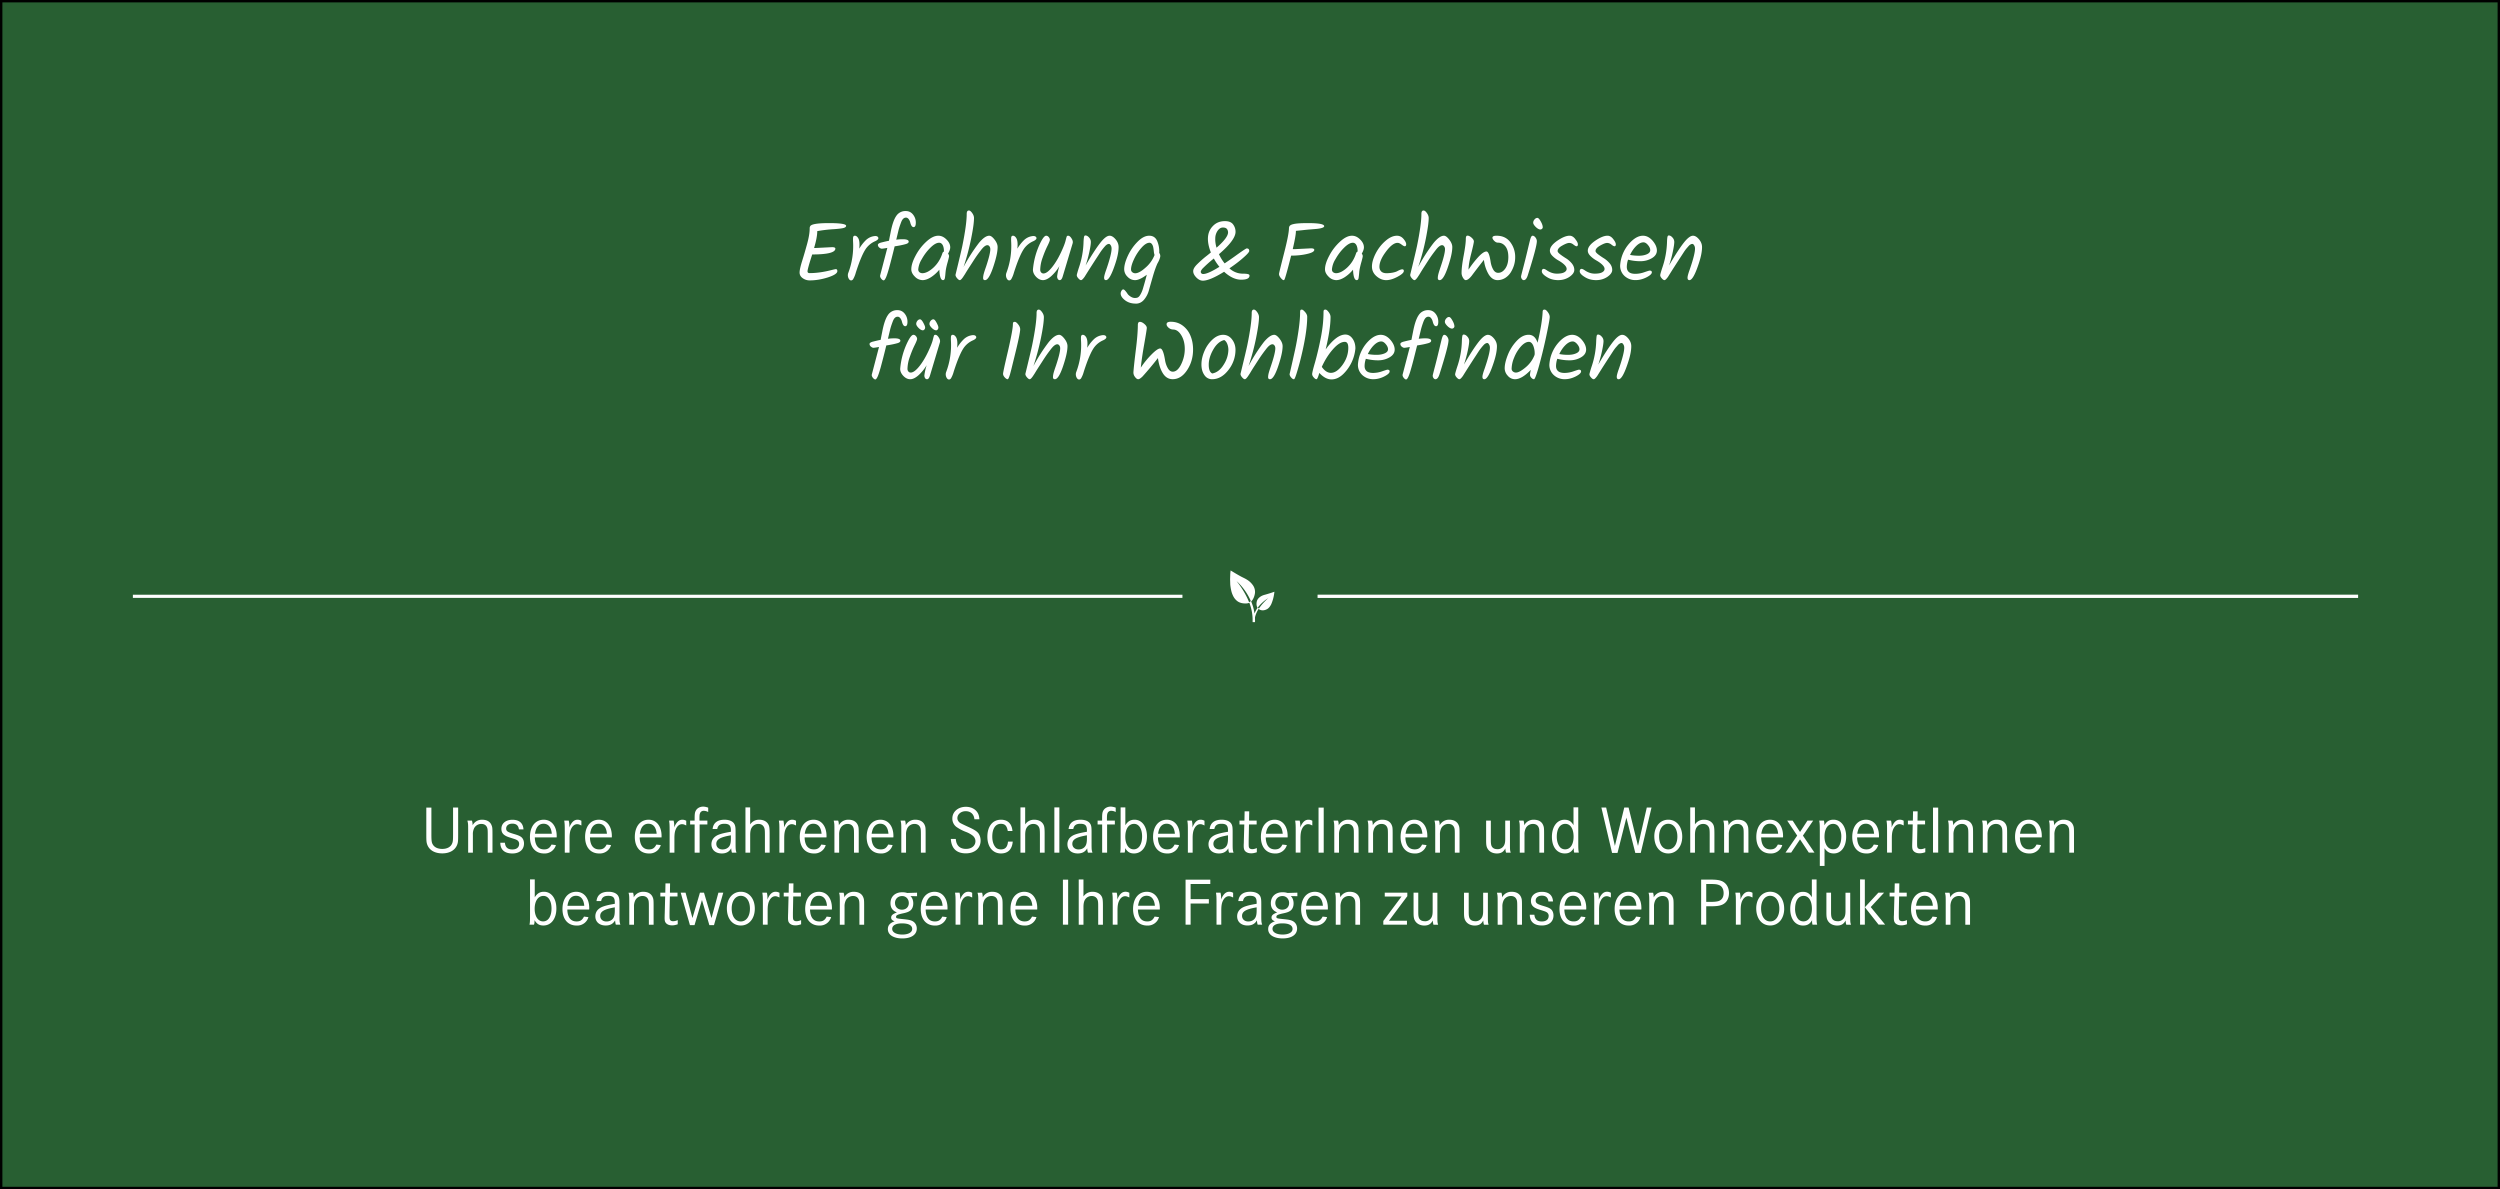
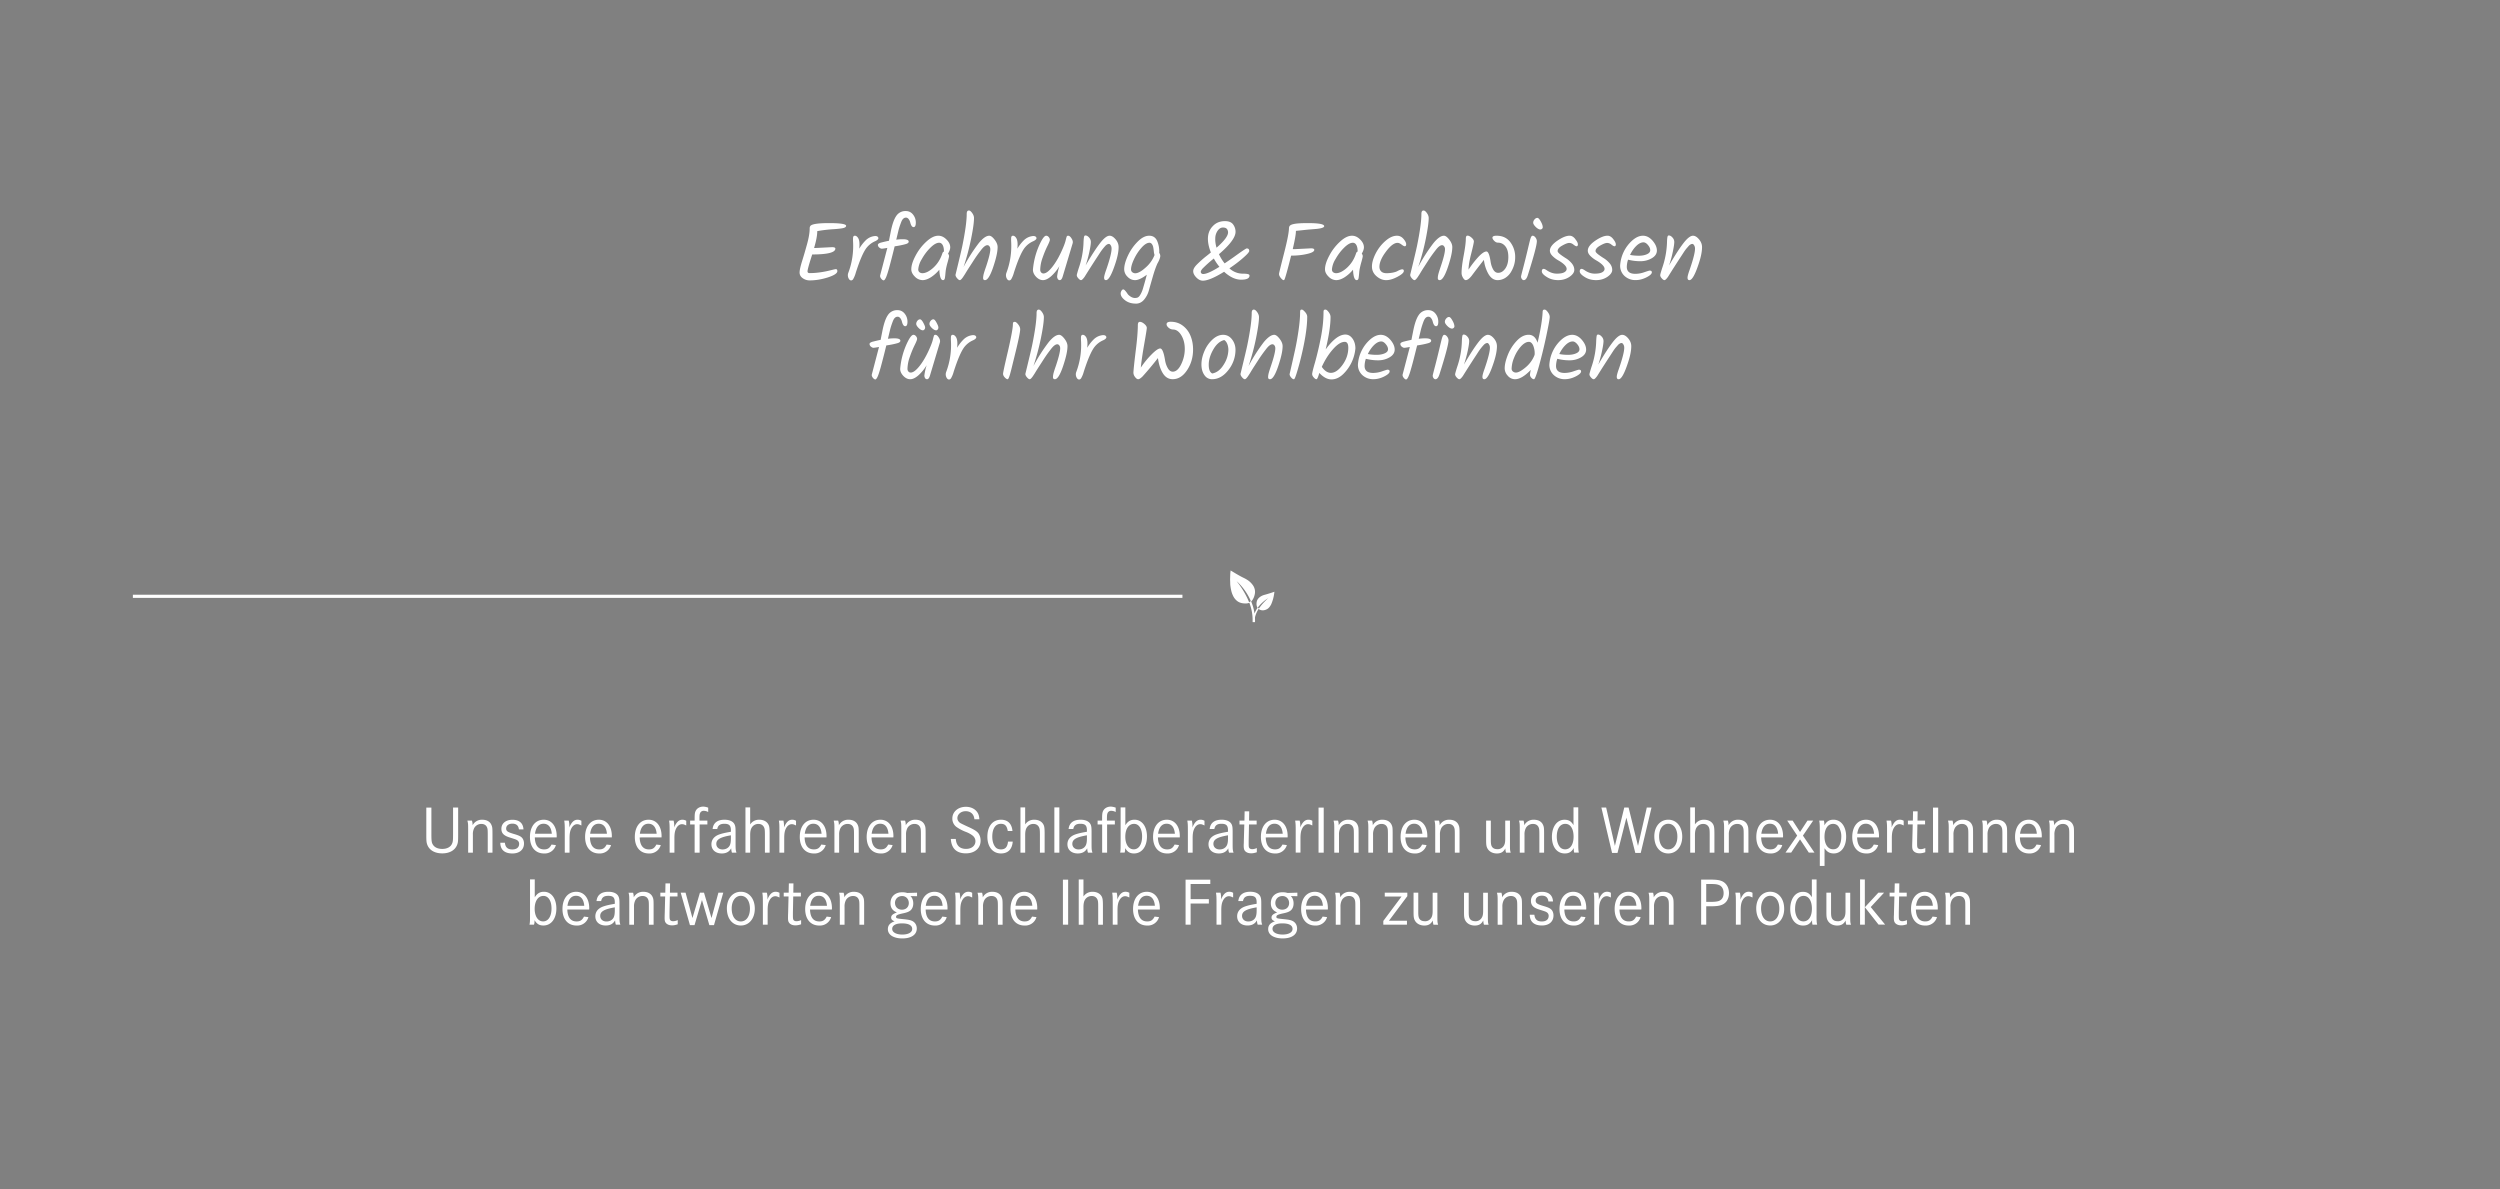
<svg xmlns="http://www.w3.org/2000/svg" id="a" width="555" height="264">
  <rect width="100%" height="100%" fill="#808080" stroke="none" />
  <defs>
    <style>.e{stroke-width:0;fill:#fff}</style>
  </defs>
-   <path fill="#285f32" stroke-width="0" d="M.27.27h554.47v263.47H.27z" />
-   <path d="M554.47.53v262.94H.53V.53h553.94M555 0H0v264h555V0Z" stroke-width="0" />
  <path class="e" d="m181.17 55.05 3.52-.18c.5 0 .76.1.76.32 0 .86-1.71 1.3-5.14 1.3-.7 2.16-1.04 3.4-1.04 3.74 0 .26.16.4.46.4 1.47 0 3.07-.22 4.8-.66.59-.15.93-.22 1.02-.22.23 0 .34.14.34.44 0 .48-.7.94-2.08 1.39-1.38.44-2.74.67-4.06.67-.58 0-1.1-.17-1.56-.5s-.68-.75-.68-1.25.19-1.35.56-2.55c.38-1.2.75-2.48 1.12-3.83.37-1.36.56-2.5.56-3.41a.9.9 0 0 1 .12-.5c.26-.46 1.65-.68 4.17-.68s3.8.2 3.8.6c0 .26-.28.44-.83.54-.42.08-1.02.14-1.79.2a31.45 31.45 0 0 0-3.79.44v.04c0 .88-.23 2.11-.7 3.7h.44Zm8.6-2.72c.25 0 .49.15.7.46.32.46.41 1.27.28 2.42a9.12 9.12 0 0 1 1.53-1.95c.46-.41.98-.68 1.56-.8.58-.13.95-.05 1.11.23.16.28-.05.56-.62.84-.75.32-1.38.79-1.9 1.42-.73.9-1.55 2.78-2.46 5.64a5.7 5.7 0 0 1-.6 1.43c-.13.15-.27.23-.4.23-.25.01-.46-.17-.62-.53a1.54 1.54 0 0 1-.02-1.17 16.79 16.79 0 0 0 1.05-6.87 8.31 8.31 0 0 1 0-.9c.03-.3.16-.45.4-.45Zm7.55 7.37c-.25.89-.46 1.53-.65 1.94-.19.4-.35.6-.5.6s-.34-.12-.54-.37c-.2-.26-.28-.5-.24-.72l1.6-6.12c-.65.12-1.07.18-1.24.18s-.36-.1-.56-.26a.77.77 0 0 1-.3-.6c0-.21.28-.4.83-.53.55-.14 1.1-.27 1.63-.37l.17-.88.17-.84c.33-1.76.75-3.02 1.26-3.76a2.42 2.42 0 0 1 2.12-1.12c.67 0 1.2.26 1.62.78.41.52.62 1.11.62 1.79 0 .67-.17 1-.5 1-.32 0-.57-.35-.74-1.05a2.02 2.02 0 0 0-.35-.73c-.17-.22-.37-.33-.6-.33a.85.85 0 0 0-.6.25c-.18.16-.35.45-.5.87-.26.69-.46 1.3-.59 1.86l-.46 1.92c.5-.07.99-.1 1.44-.1.88 0 1.32.18 1.32.54 0 .22-.2.4-.6.52-.68.2-1.52.37-2.52.52a189.9 189.9 0 0 1-1.29 5.02Zm13.63-4.8c0 .4-.16.87-.48 1.4.15.2.22.39.22.56s-.1.57-.28 1.23c-.19.65-.31 1.16-.38 1.52-.07.36-.1.67-.13.94l-.06.66-.07.5c-.05.32-.2.48-.42.48-.48 0-.75-.78-.82-2.32a8.06 8.06 0 0 1-1.85 1.67c-.67.43-1.3.65-1.89.65a2.4 2.4 0 0 1-1.68-.77c-.53-.52-.8-1.06-.8-1.63 0-.82.3-1.81.92-2.98a11.3 11.3 0 0 1 2.37-3.12c.97-.91 1.87-1.36 2.71-1.36.64 0 1.24.27 1.8.83.56.55.84 1.13.84 1.75Zm-1.4.83c0-.55-.1-1-.28-1.33-.19-.34-.45-.51-.78-.51-.56 0-1.21.37-1.96 1.12-.75.74-1.38 1.59-1.9 2.53a5.1 5.1 0 0 0-.78 2.27c0 .25.08.45.24.6.16.14.37.22.62.24.73.02 1.56-.38 2.48-1.21.92-.84 1.6-1.9 2.02-3.21.07-.2.18-.33.34-.38v-.12Zm5.55-9c.22 0 .46.19.73.57.27.38.4.75.4 1.1 0 .91-.2 2.42-.63 4.54s-.98 4.22-1.69 6.33a37.57 37.57 0 0 1 3.41-5.34c.89-1.07 1.65-1.6 2.3-1.6.34 0 .73.29 1.18.87s.67 1.13.67 1.65c0 .76-.17 1.72-.5 2.9-.84 2.96-1.6 4.44-2.3 4.44-.28 0-.42-.16-.42-.46s.06-.66.17-1.05c.11-.4.28-.9.5-1.53.62-1.87.93-3.14.93-3.82 0-.26-.06-.47-.19-.64-.13-.18-.28-.26-.46-.26s-.39.08-.63.26c-.24.17-.54.5-.9.98-.5.64-.96 1.29-1.39 1.95a119.3 119.3 0 0 1-.98 1.52 50.14 50.14 0 0 0-1.09 1.74l-.44.67c-.3.42-.52.64-.69.64-.17 0-.37-.15-.62-.44-.25-.3-.36-.56-.33-.78.84-3.44 1.34-5.56 1.5-6.34.65-3.19.98-5.57.98-7.14 0-.51.16-.76.48-.76Zm9.77 5.6c.25 0 .49.15.7.46.32.46.41 1.27.28 2.42a9.12 9.12 0 0 1 1.53-1.95c.46-.41.98-.68 1.56-.8.58-.13.95-.05 1.11.23.16.28-.05.56-.62.84-.75.32-1.38.79-1.9 1.42-.73.9-1.55 2.78-2.46 5.64a5.7 5.7 0 0 1-.6 1.43c-.13.15-.27.23-.4.23-.25.01-.46-.17-.62-.53a1.54 1.54 0 0 1-.02-1.17 16.79 16.79 0 0 0 1.05-6.87 8.31 8.31 0 0 1 0-.9c.03-.3.16-.45.4-.45Zm10.4 9.86a.5.5 0 0 1-.43-.24 1.07 1.07 0 0 1-.15-.68 12 12 0 0 1 .5-2.2 9.64 9.64 0 0 1-1.83 2.25c-.66.58-1.27.87-1.82.87s-1.06-.25-1.53-.74c-.47-.5-.7-1.02-.7-1.56a16.73 16.73 0 0 1 1.77-6.22c.47-.9.86-1.34 1.17-1.34.21 0 .4.1.57.3.17.21.25.41.25.6s-.18.66-.54 1.38c-.36.72-.72 1.58-1.07 2.59a8.3 8.3 0 0 0-.53 2.7c0 .23.07.42.21.58s.31.23.51.23c.53 0 1.16-.46 1.9-1.38s1.36-1.98 1.93-3.17c.57-1.2.92-2.1 1.07-2.7.15-.61.25-.95.3-1.02s.15-.11.28-.11c.24 0 .5.2.75.6.26.4.34.76.25 1.08l-2.2 7.34c-.16.56-.38.84-.66.84Zm11.06-9.86c.44 0 .88.27 1.33.8s.67 1.12.67 1.72c0 .94-.22 2.1-.66 3.46-.83 2.58-1.54 3.88-2.14 3.88-.28 0-.42-.18-.42-.54 0-.3.15-.88.46-1.74.8-2.31 1.2-3.88 1.2-4.7 0-.3-.06-.55-.19-.75-.13-.21-.26-.31-.39-.31a.83.83 0 0 0-.41.12c-.14.08-.3.2-.46.39a12 12 0 0 0-1.04 1.33l-.57.88a233.98 233.98 0 0 0-2.94 4.6c-.35.48-.6.72-.78.72s-.38-.15-.63-.43c-.25-.29-.35-.55-.3-.78.05-.24.18-.7.4-1.4a19.17 19.17 0 0 0 1.09-5.98c.03-.47.06-.82.11-1.02s.14-.31.29-.31c.27 0 .54.14.81.44.27.29.41.63.41 1.02s-.1 1.1-.32 2.14-.5 2.06-.84 3.06c1.3-2.24 2.38-3.9 3.22-4.98.84-1.08 1.54-1.62 2.1-1.62Zm5.82 15.07c-.95 0-1.74-.24-2.39-.74s-.97-1-.97-1.51c0-.2.06-.39.18-.6.12-.2.25-.3.38-.3s.29.1.46.3c.17.2.34.41.49.65s.4.45.71.65c.32.2.63.3.93.3s.53-.05.68-.13c.15-.09.3-.23.43-.43a5.69 5.69 0 0 0 .66-1.44 82.03 82.03 0 0 0 .88-3.16c-1.07.8-1.93 1.2-2.59 1.2-.66 0-1.23-.26-1.7-.76a2.35 2.35 0 0 1-.73-1.64c0-.83.27-1.83.81-3 .54-1.16 1.25-2.2 2.14-3.1.89-.91 1.75-1.36 2.6-1.36.82 0 1.4.37 1.75 1.12a5.95 5.95 0 0 1 .48 2.7c.19.25.26.54.22.86-.1.45-.3.94-.62 1.48-.35.77-.7 1.77-1.05 3a344.9 344.9 0 0 0-.85 2.99 5.43 5.43 0 0 1-1.06 2.04c-.5.59-1.1.89-1.84.89Zm3.04-13.51c-.53 0-1.13.37-1.79 1.12-.66.74-1.21 1.59-1.65 2.53s-.66 1.7-.66 2.27c0 .25.09.45.26.6.61.54 1.6.22 2.94-.98a7.07 7.07 0 0 0 2.02-2.82 3.13 3.13 0 0 1-.16-.8 10.4 10.4 0 0 0-.13-.91 1.8 1.8 0 0 0-.29-.7c-.15-.2-.33-.31-.54-.31Zm20.54 6.86c.63 0 1.06.03 1.31.1.25.06.36.18.35.34 0 .6-.62.9-1.86.9s-2.5-.59-3.78-1.76c-2.12 1.32-3.7 1.98-4.72 1.98-.5 0-.99-.24-1.45-.71-.46-.48-.69-.94-.69-1.4s.3-.96.88-1.54c.59-.58 1.18-1.11 1.78-1.6a46.15 46.15 0 0 0 1.26-1.01c-1-2.59-.85-4.54.44-5.86.7-.74 1.6-1.1 2.7-1.1.85 0 1.46.25 1.82.76.36.5.53 1.06.52 1.66-.03 1.2-1.25 2.84-3.68 4.92.36.77.78 1.45 1.26 2.04.59-.4 1.3-.88 2.14-1.48 1.7-1.23 2.61-1.84 2.76-1.84.37 0 .56.18.56.56 0 .24-.44.74-1.31 1.5-.87.77-1.9 1.56-3.09 2.36a4.36 4.36 0 0 0 2.8 1.18Zm-8.81-1.08c-.23.29-.35.51-.35.66s.05.26.15.36c.1.09.23.14.39.14.7 0 1.9-.54 3.6-1.6a12.3 12.3 0 0 1-1.24-1.84 27.45 27.45 0 0 0-2.55 2.28Zm5.45-8.84c-.17-.22-.47-.32-.9-.32s-.8.23-1.14.69a3.03 3.03 0 0 0-.54 1.7c-.03.67.07 1.37.28 2.09 1.68-1.46 2.53-2.58 2.56-3.36 0-.32-.09-.6-.26-.8Zm15.28 4.47 3.36-.17c.5 0 .76.1.76.34 0 .36-.53.66-1.58.9-1.05.25-2.24.38-3.56.38-.83 3.3-1.33 5.08-1.5 5.34-.05.06-.1.1-.14.1-.19 0-.41-.18-.68-.52s-.39-.65-.36-.91c.03-.26.4-1.76 1.1-4.5.7-2.73 1.07-4.58 1.1-5.55 0-.14.02-.26.06-.36.07-.28.4-.5 1.02-.62.61-.14 1.66-.2 3.14-.2 2.4 0 3.6.22 3.6.68 0 .28-.54.48-1.62.6l-1.18.1c-.53.04-1.23.1-2.08.2l-1.4.14v.12c0 .6-.23 1.92-.7 3.94h.66Zm15.14-.4c0 .4-.16.87-.48 1.4.15.2.22.39.22.56s-.1.57-.28 1.23c-.19.65-.31 1.16-.38 1.52-.07.36-.11.67-.13.94a16.58 16.58 0 0 1-.13 1.16c-.05.32-.2.48-.42.48-.48 0-.75-.78-.82-2.32a8.06 8.06 0 0 1-1.85 1.67c-.67.43-1.3.65-1.9.65a2.4 2.4 0 0 1-1.67-.77c-.53-.52-.8-1.06-.8-1.63 0-.82.3-1.81.92-2.98a11.3 11.3 0 0 1 2.37-3.12c.97-.91 1.87-1.36 2.7-1.36.65 0 1.25.27 1.81.83.56.55.84 1.13.84 1.75Zm-1.4.83c0-.55-.1-1-.28-1.33-.19-.34-.45-.51-.78-.51-.56 0-1.21.37-1.96 1.12-.75.74-1.38 1.59-1.9 2.53a5.1 5.1 0 0 0-.78 2.27c0 .25.08.45.24.6.16.14.37.22.62.24.73.02 1.56-.38 2.48-1.21.92-.84 1.6-1.9 2.02-3.21.07-.2.18-.33.34-.38v-.12Zm8.74-3.4c.56 0 1.04.23 1.44.7s.6.87.6 1.18-.1.46-.32.46c-.15 0-.38-.13-.71-.38s-.62-.38-.89-.38c-.73 0-1.59.64-2.56 1.94-.97 1.29-1.46 2.42-1.46 3.38 0 .42.14.77.4 1.03s.67.39 1.17.39.96-.05 1.39-.13c.43-.09.75-.19.96-.3.53-.29.92-.43 1.15-.43.23 0 .35.12.35.36 0 .36-.46.79-1.4 1.29s-1.76.75-2.53.75-1.48-.3-2.15-.88c-.67-.59-1-1.3-1-2.15s.28-1.81.83-2.9c.55-1.07 1.27-2 2.16-2.77.89-.78 1.74-1.16 2.57-1.16Zm5.9-5.6c.23 0 .47.19.74.57.27.38.4.75.4 1.1 0 .91-.21 2.42-.63 4.54s-.98 4.22-1.7 6.33a37.57 37.57 0 0 1 3.42-5.34c.89-1.07 1.65-1.6 2.29-1.6.35 0 .74.29 1.19.87s.67 1.13.67 1.65c0 .76-.17 1.72-.5 2.9-.84 2.96-1.6 4.44-2.3 4.44-.28 0-.42-.16-.42-.46s.06-.66.17-1.05c.11-.4.28-.9.49-1.53.63-1.87.94-3.14.94-3.82a.96.96 0 0 0-.2-.64c-.12-.18-.27-.26-.45-.26s-.4.08-.63.26c-.24.17-.54.5-.9.98-.5.64-.96 1.29-1.4 1.95l-.68 1.05-.3.47a50.14 50.14 0 0 0-1.08 1.74l-.44.67c-.3.42-.52.64-.7.64-.16 0-.36-.15-.61-.44-.25-.3-.36-.56-.33-.78.84-3.44 1.34-5.56 1.5-6.34.65-3.19.98-5.57.98-7.14 0-.51.16-.76.48-.76Zm16.22 5.6c1.3 0 2.3.47 3.03 1.42a5.42 5.42 0 0 1 1.09 3.4c0 1.13-.32 2.22-.96 3.28-.32.52-.74.94-1.25 1.27-.52.32-1.08.49-1.7.49-.8 0-1.46-.44-2-1.32a8.06 8.06 0 0 1-1.03-3.18 145.65 145.65 0 0 0-2.74 3.56c-.5.62-.93.94-1.3.94-.19 0-.39-.18-.6-.52s-.32-.71-.32-1.08c0-.94.16-2.23.47-3.88.31-1.66.47-2.88.47-3.66 0-.5.12-.74.36-.74.28 0 .59.15.93.46.34.3.5.58.5.82s-.19 1.13-.58 2.67c-.4 1.54-.6 2.74-.61 3.6a22.38 22.38 0 0 1 2.26-2.9c.72-.75 1.3-1.13 1.72-1.13.4 0 .71.78.94 2.36.1.6.28 1.14.56 1.64.28.49.65.74 1.1.74.61 0 1.14-.32 1.59-.96.45-.64.67-1.5.67-2.54 0-1.06-.22-1.85-.67-2.4s-1-.8-1.63-.8c-.3 0-.57-.13-.83-.4-.26-.25-.4-.5-.4-.7 0-.3.32-.44.93-.44Zm7.98 0c.23 0 .44.13.65.4.2.28.3.55.3.82 0 .8-.67 3.34-2.03 7.62-.23.68-.52 1.02-.88 1.02-.17 0-.32-.1-.45-.3a.88.88 0 0 1-.13-.64c.1-.42.27-1.1.52-2.04.25-.95.56-2.18.92-3.7s.57-2.38.64-2.56c.13-.42.29-.62.46-.62Zm2.26-1.86c0 .12-.06.23-.17.33a.53.53 0 0 1-.35.15c-.3 0-.65-.19-1.03-.56-.38-.38-.57-.7-.57-.95 0-.26.1-.5.3-.73.2-.23.4-.34.62-.34s.47.26.76.79c.3.52.44.96.44 1.3Zm7.21 2.6c.4.49.59.88.59 1.17s-.1.43-.3.43c-.15 0-.37-.13-.68-.37-.3-.25-.62-.37-.95-.37s-.84.19-1.53.58c-.7.38-1.04.79-1.04 1.22 0 .2.2.44.58.74.38.29.8.58 1.27.87.46.28.88.65 1.27 1.1.38.46.58.95.58 1.49 0 .53-.36 1.04-1.07 1.53-.71.48-1.55.73-2.51.73-.96 0-1.8-.23-2.53-.7-.73-.45-1.1-.87-1.1-1.24s.15-.56.43-.56c.14 0 .4.12.74.36.7.46 1.41.7 2.16.7s1.3-.1 1.65-.3.53-.44.53-.75-.2-.65-.58-1-.82-.64-1.28-.9-.9-.59-1.28-.97-.58-.78-.58-1.18c0-.71.55-1.44 1.64-2.2 1.1-.75 2-1.12 2.74-1.12.45 0 .87.24 1.26.74Zm8.43 0c.39.49.58.88.58 1.17s-.1.43-.3.43c-.15 0-.38-.13-.68-.37a1.5 1.5 0 0 0-.95-.37c-.33 0-.84.19-1.53.58s-1.04.79-1.04 1.22c0 .2.2.44.58.74.39.29.8.58 1.27.87.46.28.88.65 1.27 1.1s.58.95.58 1.49c0 .53-.36 1.04-1.07 1.53-.72.48-1.55.73-2.51.73s-1.8-.23-2.53-.7c-.73-.45-1.1-.87-1.1-1.24s.15-.56.43-.56c.14 0 .4.12.74.36.7.46 1.41.7 2.16.7.74 0 1.3-.1 1.65-.3s.53-.44.53-.75-.2-.65-.58-1-.82-.64-1.28-.9-.9-.59-1.28-.97c-.39-.39-.58-.78-.58-1.18 0-.71.54-1.44 1.64-2.2 1.1-.75 2-1.12 2.74-1.12.45 0 .87.24 1.26.74Zm9.7 2.53c0 .71-.38 1.29-1.14 1.73-.76.44-1.6.66-2.54.66-.93 0-1.84-.12-2.72-.34a5.36 5.36 0 0 0-.28 1.6c0 .5.15.87.46 1.14.3.26.78.4 1.43.4a6 6 0 0 0 2-.36c.7-.24 1.09-.36 1.17-.36.33 0 .5.12.5.38 0 .34-.4.72-1.21 1.13-.8.4-1.6.6-2.35.6a3.5 3.5 0 0 1-2.5-.91 3.06 3.06 0 0 1-.98-2.33 8.11 8.11 0 0 1 2.7-5.56c.8-.7 1.59-1.05 2.37-1.05s1.49.37 2.13 1.1c.64.75.96 1.47.96 2.18Zm-2.98-1.8c-.52 0-1.06.27-1.6.8-.55.54-1 1.2-1.38 1.99.58.12 1.23.18 1.94.18s1.3-.11 1.8-.33c.5-.22.74-.52.74-.9 0-.37-.17-.75-.5-1.14-.33-.4-.67-.6-1-.6Zm11-1.47c.44 0 .88.27 1.33.8s.67 1.12.67 1.72c0 .94-.22 2.1-.66 3.46-.83 2.58-1.54 3.88-2.14 3.88-.28 0-.42-.18-.42-.54 0-.3.15-.88.46-1.74.8-2.31 1.2-3.88 1.2-4.7 0-.3-.06-.55-.2-.75-.12-.21-.25-.31-.38-.31a.83.83 0 0 0-.41.12c-.14.08-.3.2-.46.39l-.48.55c-.15.19-.34.44-.56.78l-.57.88a227.88 227.88 0 0 0-2.94 4.6c-.35.48-.6.72-.78.72-.18 0-.39-.15-.63-.43-.25-.29-.35-.55-.3-.78.04-.24.18-.7.4-1.4a19.2 19.2 0 0 0 1.1-5.98c.02-.47.05-.82.1-1.02s.14-.31.29-.31c.26 0 .54.14.8.44.28.29.42.63.42 1.02s-.1 1.1-.32 2.14a24.4 24.4 0 0 1-.84 3.06c1.3-2.24 2.38-3.9 3.22-4.98s1.54-1.62 2.1-1.62ZM195.47 81.7c-.25.89-.46 1.53-.65 1.94-.19.4-.36.6-.5.6s-.34-.12-.54-.37c-.2-.26-.28-.5-.24-.72l1.6-6.12c-.65.12-1.07.18-1.24.18s-.36-.1-.56-.26a.77.77 0 0 1-.3-.6c0-.21.28-.4.83-.53.55-.14 1.1-.27 1.63-.37l.17-.88.17-.84c.33-1.76.75-3.02 1.26-3.76a2.42 2.42 0 0 1 2.12-1.12c.67 0 1.2.26 1.62.78.41.52.62 1.11.62 1.79 0 .67-.17 1-.5 1-.32 0-.57-.35-.74-1.05a2.02 2.02 0 0 0-.35-.73c-.17-.22-.37-.33-.6-.33a.85.85 0 0 0-.6.25c-.18.16-.35.45-.5.87-.26.69-.46 1.3-.59 1.86l-.46 1.92c.5-.07.99-.1 1.44-.1.88 0 1.32.18 1.32.54 0 .22-.2.4-.6.52-.68.2-1.52.37-2.52.52a189.9 189.9 0 0 1-1.29 5.02Zm10.33 2.49a.5.5 0 0 1-.43-.24 1.07 1.07 0 0 1-.15-.68 12 12 0 0 1 .5-2.2 9.64 9.64 0 0 1-1.83 2.25c-.66.58-1.27.87-1.82.87s-1.06-.25-1.53-.74c-.47-.5-.7-1.02-.7-1.56a16.73 16.73 0 0 1 1.77-6.22c.47-.9.86-1.34 1.17-1.34.21 0 .4.1.57.3.17.21.25.41.25.6s-.18.66-.54 1.38c-.36.72-.72 1.58-1.07 2.59a8.3 8.3 0 0 0-.53 2.7c0 .23.07.42.21.58s.31.23.51.23c.53 0 1.16-.46 1.9-1.38s1.36-1.98 1.93-3.17c.57-1.2.92-2.1 1.07-2.7.15-.61.25-.95.3-1.02s.15-.11.28-.11c.24 0 .5.2.75.6.26.4.34.76.25 1.08l-2.2 7.34c-.16.56-.38.84-.66.84Zm-.92-10.86c-.3 0-.61-.18-.96-.53-.35-.36-.52-.66-.52-.9 0-.25.1-.48.27-.7.18-.2.37-.31.58-.31.2 0 .45.25.72.75.27.5.41.85.41 1.05 0 .2-.06.35-.17.47s-.22.17-.33.17Zm2.96 0c-.3 0-.62-.18-.97-.52-.35-.35-.53-.65-.53-.9s.1-.49.28-.7c.19-.22.38-.32.6-.32.2 0 .43.25.7.75s.4.85.4 1.05c0 .2-.05.35-.16.47-.1.11-.21.17-.32.17Zm3.66 1c.25 0 .49.15.7.46.32.46.41 1.27.28 2.42a9.12 9.12 0 0 1 1.53-1.95c.46-.41.98-.68 1.56-.8.58-.13.95-.05 1.11.23.16.28-.05.56-.62.84-.75.32-1.38.79-1.9 1.42-.73.9-1.55 2.78-2.46 5.64a5.7 5.7 0 0 1-.6 1.43c-.13.15-.27.23-.4.23-.25.01-.46-.17-.62-.53a1.54 1.54 0 0 1-.02-1.17 16.79 16.79 0 0 0 1.05-6.87 8.31 8.31 0 0 1 0-.9c.03-.3.16-.45.4-.45Zm13.36-2.28c0-.23.03-.39.08-.47s.17-.13.36-.13c.19 0 .43.18.73.56.3.37.45.74.45 1.1 0 .65-.43 2.68-1.28 6.1l-.35 1.42-.34 1.39-.29 1.09c-.21.72-.39 1.08-.52 1.08-.19 0-.4-.14-.65-.41-.25-.28-.37-.54-.37-.8s.36-1.94 1.1-5.08c.72-3.14 1.08-5.1 1.08-5.85Zm5.74-3.32c.23 0 .47.19.74.57.27.38.4.75.4 1.1 0 .91-.2 2.42-.63 4.54s-.98 4.22-1.69 6.33a37.57 37.57 0 0 1 3.41-5.34c.89-1.07 1.65-1.6 2.3-1.6.34 0 .73.29 1.18.87s.67 1.13.67 1.65c0 .76-.17 1.72-.5 2.9-.84 2.96-1.6 4.44-2.3 4.44-.28 0-.42-.16-.42-.46s.06-.66.17-1.05c.11-.4.28-.9.5-1.53.62-1.87.93-3.14.93-3.82 0-.26-.06-.47-.19-.64-.13-.18-.28-.26-.46-.26s-.39.08-.63.26c-.24.17-.54.5-.9.98-.5.64-.96 1.29-1.39 1.95a119.3 119.3 0 0 1-.98 1.52 50.14 50.14 0 0 0-1.09 1.74l-.44.67c-.3.42-.52.64-.69.64-.17 0-.37-.15-.62-.44-.25-.3-.36-.56-.33-.78.84-3.44 1.34-5.56 1.5-6.34.65-3.19.98-5.57.98-7.14 0-.51.16-.76.48-.76Zm9.78 5.6c.25 0 .49.15.7.46.32.46.41 1.27.28 2.42a9.12 9.12 0 0 1 1.53-1.95c.46-.41.98-.68 1.56-.8.58-.13.95-.05 1.11.23.16.28-.05.56-.62.84-.75.32-1.38.79-1.9 1.42-.73.9-1.55 2.78-2.46 5.64a5.7 5.7 0 0 1-.6 1.43c-.13.15-.27.23-.4.23-.25.01-.46-.17-.62-.53a1.54 1.54 0 0 1-.02-1.17 16.79 16.79 0 0 0 1.05-6.87 8.31 8.31 0 0 1-.01-.9c.04-.3.17-.45.4-.45Zm19.54-2.9c1.03 0 1.92.3 2.69.89.77.59 1.33 1.35 1.7 2.27s.55 1.92.55 3c0 1.72-.44 3.25-1.33 4.59s-1.95 2-3.2 2c-.88 0-1.6-.42-2.15-1.27-.55-.86-.92-2-1.12-3.42a69.72 69.72 0 0 1-3.42 4.09c-.45.44-.8.65-1.02.6-.23-.03-.45-.22-.68-.54a1.57 1.57 0 0 1-.32-.97c.04-.75.21-2.32.5-4.72.31-2.4.47-4.32.48-5.76 0-.5.15-.74.45-.74.3 0 .64.16 1.01.48.37.32.55.62.53.92-.02.29-.21 1.49-.58 3.59-.37 2.1-.62 3.82-.75 5.17a19.4 19.4 0 0 1 2.41-2.95c.86-.86 1.49-1.3 1.89-1.3.44 0 .8.87 1.08 2.59.1.64.3 1.22.6 1.76.3.53.67.8 1.12.8.7 0 1.33-.55 1.86-1.64.53-1.1.8-2.23.8-3.4 0-1.16-.25-2.17-.76-3.02s-1.13-1.3-1.86-1.3c-.37-.02-.7-.15-.99-.41-.29-.26-.43-.51-.43-.75 0-.38.31-.56.94-.56Zm14.36 6.24a7.2 7.2 0 0 1-1.57 4.47c-1.05 1.36-2.26 2.05-3.65 2.05a2 2 0 0 1-1.68-.92c-.44-.62-.66-1.4-.66-2.37s.23-1.97.68-3a7.32 7.32 0 0 1 1.81-2.56c.75-.68 1.53-1.01 2.32-1.01s1.45.33 1.97 1c.52.68.78 1.46.78 2.34Zm-4.94-.06c-.67 1.17-1 2.29-1 3.35s.26 1.7.78 1.95c1-.18 1.85-.83 2.54-1.96a6.27 6.27 0 0 0 1.04-3.26c0-.47-.08-.91-.24-1.32s-.39-.71-.68-.88c-.96.24-1.77.94-2.44 2.12Zm9.02-8.88c.23 0 .47.19.74.57.27.38.4.75.4 1.1 0 .91-.21 2.42-.63 4.54s-.98 4.22-1.69 6.33a37.57 37.57 0 0 1 3.4-5.34c.9-1.07 1.66-1.6 2.3-1.6.35 0 .74.29 1.19.87s.67 1.13.67 1.65c0 .76-.17 1.72-.5 2.9-.84 2.96-1.6 4.44-2.3 4.44-.28 0-.42-.16-.42-.46s.06-.66.17-1.05c.11-.4.28-.9.49-1.53.63-1.87.94-3.14.94-3.82 0-.26-.06-.47-.19-.64-.13-.18-.28-.26-.46-.26s-.4.08-.63.26c-.24.17-.54.5-.9.98-.5.64-.96 1.29-1.4 1.95l-.68 1.05-.3.47a50.14 50.14 0 0 0-1.08 1.74l-.44.67c-.3.42-.52.64-.69.64-.17 0-.37-.15-.62-.44-.25-.3-.36-.56-.33-.78.84-3.44 1.34-5.56 1.5-6.34.65-3.19.98-5.57.98-7.14 0-.51.16-.76.48-.76Zm8.88 15.46c-.19 0-.4-.14-.63-.42-.23-.28-.34-.54-.31-.76.55-2.38.95-4.18 1.22-5.41.27-1.24.52-2.64.75-4.21.23-1.58.35-2.92.35-4.02 0-.24.02-.41.07-.5.05-.1.15-.14.32-.14s.4.18.72.54c.31.36.47.7.47 1.04 0 2.46-.55 5.85-1.66 10.16-.59 2.18-.98 3.4-1.18 3.64-.04.05-.08.08-.12.08Zm11.44-9.92c.63 0 1.15.3 1.58.9.43.61.64 1.33.64 2.17a9.07 9.07 0 0 1-2.7 5.7c-.83.8-1.7 1.19-2.61 1.19-.91 0-1.81-.48-2.7-1.44-.26.93-.47 1.4-.64 1.4-.17 0-.37-.13-.6-.4-.23-.25-.35-.5-.35-.75s.2-1.1.63-2.57a70.8 70.8 0 0 0 1.26-5.33c.42-2.09.63-4.03.63-5.81 0-.23.03-.39.08-.47s.17-.13.36-.13.42.18.7.55c.28.36.42.73.42 1.1 0 1.8-.36 4.2-1.08 7.19 1.6-2.2 3.06-3.3 4.38-3.3Zm-3.22 8.5c.88 0 1.74-.6 2.59-1.78s1.27-2.45 1.27-3.78c0-.88-.26-1.32-.78-1.32-.79 0-1.66.55-2.63 1.65-.97 1.1-1.79 2.4-2.47 3.9.61.89 1.29 1.33 2.02 1.33Zm14.16-5.17c0 .71-.38 1.29-1.14 1.73-.76.44-1.6.66-2.54.66-.93 0-1.84-.12-2.72-.34a5.34 5.34 0 0 0-.28 1.6c0 .5.15.87.46 1.14.3.26.78.4 1.43.4a6.1 6.1 0 0 0 2.01-.36c.7-.24 1.08-.36 1.16-.36.33 0 .5.12.5.38 0 .34-.4.72-1.21 1.13-.8.4-1.6.6-2.35.6a3.5 3.5 0 0 1-2.5-.91 3.05 3.05 0 0 1-.98-2.33 8.12 8.12 0 0 1 2.7-5.56c.8-.7 1.59-1.05 2.37-1.05s1.49.37 2.13 1.1c.64.75.96 1.47.96 2.18Zm-2.98-1.8c-.52 0-1.05.27-1.6.8-.55.54-1 1.2-1.38 1.99.59.12 1.23.18 1.94.18s1.3-.11 1.8-.33c.5-.22.74-.52.74-.9 0-.37-.17-.75-.5-1.14-.33-.4-.67-.6-1-.6Zm6.66 5.9c-.24.89-.45 1.53-.64 1.94-.19.4-.36.6-.51.6s-.33-.12-.53-.37c-.2-.26-.28-.5-.24-.72l1.6-6.12c-.65.12-1.07.18-1.24.18s-.36-.1-.56-.26a.77.77 0 0 1-.3-.6c0-.21.28-.4.83-.53.55-.14 1.1-.27 1.63-.37l.17-.88.17-.84c.33-1.76.75-3.02 1.26-3.76a2.42 2.42 0 0 1 2.12-1.12c.67 0 1.2.26 1.62.78.41.52.62 1.11.62 1.79 0 .67-.17 1-.5 1-.32 0-.57-.35-.74-1.05a2.02 2.02 0 0 0-.35-.73c-.17-.22-.37-.33-.6-.33a.85.85 0 0 0-.61.25c-.17.16-.34.45-.5.87-.25.69-.45 1.3-.58 1.86l-.46 1.92c.5-.07.99-.1 1.44-.1.88 0 1.32.18 1.32.54 0 .22-.2.4-.6.52-.68.2-1.52.37-2.52.52-.61 2.46-1.04 4.14-1.3 5.02Zm7.32-7.37c.23 0 .44.13.65.4.2.28.3.55.3.82 0 .8-.67 3.34-2.03 7.62-.23.68-.52 1.02-.88 1.02-.17 0-.32-.1-.45-.3a.88.88 0 0 1-.13-.64c.1-.42.27-1.1.52-2.04.25-.95.56-2.18.92-3.7s.57-2.38.64-2.56c.13-.42.29-.62.46-.62Zm2.26-1.86c0 .12-.06.23-.17.33a.53.53 0 0 1-.35.15c-.3 0-.65-.19-1.03-.56-.38-.38-.57-.7-.57-.95 0-.26.1-.5.3-.73.2-.23.4-.34.62-.34s.47.26.76.79c.3.52.44.96.44 1.3Zm7.44 1.86c.44 0 .88.27 1.33.8s.67 1.12.67 1.72c0 .94-.22 2.1-.66 3.46-.83 2.58-1.54 3.88-2.14 3.88-.28 0-.42-.18-.42-.54 0-.3.15-.88.46-1.74.8-2.31 1.2-3.88 1.2-4.7 0-.3-.06-.55-.2-.75-.12-.21-.25-.31-.38-.31a.83.83 0 0 0-.41.12c-.14.08-.3.2-.46.39a12 12 0 0 0-1.04 1.33l-.57.88a233.98 233.98 0 0 0-2.94 4.6c-.35.48-.6.72-.78.72s-.38-.15-.63-.43c-.25-.29-.35-.55-.3-.78.05-.24.18-.7.4-1.4a19.17 19.17 0 0 0 1.09-5.98c.02-.47.06-.82.1-1.02s.15-.31.3-.31c.27 0 .54.14.8.44.28.29.42.63.42 1.02s-.1 1.1-.32 2.14-.5 2.06-.84 3.06c1.3-2.24 2.38-3.9 3.22-4.98.84-1.08 1.54-1.62 2.1-1.62Zm12.23-5.46c.06-.1.18-.14.37-.14s.42.18.7.56.42.73.42 1.08-.17 1.33-.5 2.95a121.2 121.2 0 0 1-1.16 5.17c-.95 3.8-1.56 5.7-1.84 5.7-.19 0-.38-.11-.58-.32-.2-.22-.3-.44-.3-.66s.06-.6.18-1.1c-1.32 1.38-2.5 2.08-3.52 2.08a2.1 2.1 0 0 1-1.6-.78 2.43 2.43 0 0 1-.68-1.62c0-.83.23-1.82.68-2.96.45-1.15 1.1-2.19 1.95-3.11s1.74-1.4 2.69-1.4 1.6.6 1.98 1.77c.67-2.84 1.04-5.1 1.12-6.76 0-.22.03-.37.09-.46Zm-1.85 9.68a4.5 4.5 0 0 0-.36-1.9c-.24-.5-.55-.76-.92-.76-.57 0-1.17.35-1.8 1.05a8.3 8.3 0 0 0-1.48 2.45 6.77 6.77 0 0 0-.56 2.46c0 .25.1.46.29.62s.42.24.67.24c.52 0 1.23-.39 2.14-1.15a6.7 6.7 0 0 0 1.96-2.67l.06-.24v-.1Zm11.42-.95c0 .71-.38 1.29-1.14 1.73-.76.44-1.6.66-2.54.66-.93 0-1.84-.12-2.72-.34a5.34 5.34 0 0 0-.28 1.6c0 .5.15.87.46 1.14.3.26.78.4 1.43.4a6 6 0 0 0 2-.36c.7-.24 1.09-.36 1.17-.36.33 0 .5.12.5.38 0 .34-.4.72-1.21 1.13-.8.4-1.6.6-2.35.6a3.5 3.5 0 0 1-2.5-.91 3.05 3.05 0 0 1-.98-2.33 8.12 8.12 0 0 1 2.7-5.56c.8-.7 1.59-1.05 2.37-1.05s1.49.37 2.13 1.1c.64.75.96 1.47.96 2.18Zm-2.98-1.8c-.52 0-1.06.27-1.6.8-.55.54-1 1.2-1.38 1.99.59.12 1.23.18 1.94.18s1.3-.11 1.8-.33c.5-.22.74-.52.74-.9 0-.37-.17-.75-.5-1.14-.34-.4-.67-.6-1-.6Zm11-1.47c.44 0 .88.27 1.33.8s.67 1.12.67 1.72c0 .94-.22 2.1-.66 3.46-.83 2.58-1.54 3.88-2.14 3.88-.28 0-.42-.18-.42-.54 0-.3.15-.88.46-1.74.8-2.31 1.2-3.88 1.2-4.7 0-.3-.06-.55-.2-.75-.12-.21-.25-.31-.38-.31a.83.83 0 0 0-.41.12c-.14.08-.3.2-.46.39l-.48.55c-.15.19-.34.44-.56.78l-.57.88a227.88 227.88 0 0 0-2.94 4.6c-.35.48-.6.72-.78.72-.18 0-.39-.15-.63-.43-.25-.29-.35-.55-.3-.78s.18-.7.4-1.4a19.2 19.2 0 0 0 1.09-5.98c.03-.47.06-.82.1-1.02s.15-.31.3-.31c.26 0 .54.14.8.44.28.29.42.63.42 1.02s-.1 1.1-.32 2.14a24.4 24.4 0 0 1-.84 3.06c1.3-2.24 2.38-3.9 3.22-4.98s1.54-1.62 2.1-1.62ZM95.77 179.28v5.9c0 1.53.06 1.92.36 2.37.37.58 1.1.91 2.05.91 1.1 0 1.9-.45 2.2-1.23.17-.39.2-.78.2-2.05v-5.9h1.13v5.91c0 1.6-.03 1.86-.24 2.4-.48 1.19-1.68 1.86-3.29 1.86-1.62 0-2.82-.67-3.3-1.86-.2-.54-.24-.8-.24-2.4v-5.9h1.13Zm9 2.9c.1.3.15.58.15 1.03a2.31 2.31 0 0 1 2.14-1.23c1 0 1.73.42 2.04 1.16.2.46.23.66.23 2.07v4.08h-1.05v-4.02c0-1.08-.03-1.34-.2-1.68-.22-.44-.64-.68-1.23-.68a1.8 1.8 0 0 0-1.56.89 3 3 0 0 0-.31 1.51v3.98h-1.05v-4.7c0-1.69 0-1.75-.17-2.41h1Zm10.43 1.95c-.11-.87-.58-1.28-1.46-1.28-.81 0-1.37.44-1.37 1.07 0 .58.3.8 1.65 1.2 1.17.34 1.6.55 1.9.9.26.31.41.75.41 1.23 0 1.36-.99 2.22-2.58 2.22-1.74 0-2.68-.84-2.68-2.39h1.02c.09 1.02.61 1.5 1.65 1.5.94 0 1.51-.46 1.51-1.24a.94.94 0 0 0-.48-.84c-.25-.15-.36-.18-1.56-.56-1.38-.42-1.9-.96-1.9-1.95 0-1.2.99-2 2.44-2 1.52 0 2.39.74 2.46 2.14h-1.02Zm3.53 1.78c.05 1.74.75 2.66 2.06 2.66.8 0 1.24-.29 1.65-1.08l.97.12a2.58 2.58 0 0 1-2.64 1.86c-1.92 0-3.12-1.41-3.12-3.66 0-2.33 1.2-3.83 3.06-3.83 1.74 0 2.88 1.43 2.88 3.63l-.01.3h-4.85Zm3.77-.82c-.12-1.44-.77-2.22-1.83-2.22-1.04 0-1.7.76-1.9 2.22h3.73Zm3.76-2.91c.1.36.14.76.14 1.1 0 .08 0 .23-.02.43.5-1.2 1.07-1.73 1.83-1.73.29 0 .54.06.86.23v1.05c-.48-.23-.66-.29-.95-.29-.55 0-1.05.4-1.36 1.1-.23.5-.32 1.1-.32 2.04v3.18h-1.06v-4.67c0-1.62-.02-1.75-.12-2.44h1Zm4.71 3.73c.05 1.74.75 2.66 2.06 2.66.8 0 1.24-.29 1.65-1.08l.97.12a2.58 2.58 0 0 1-2.64 1.86c-1.92 0-3.12-1.41-3.12-3.66 0-2.33 1.2-3.83 3.06-3.83 1.74 0 2.88 1.43 2.88 3.63l-.01.3h-4.85Zm3.77-.82c-.12-1.44-.77-2.22-1.83-2.22-1.04 0-1.7.76-1.9 2.22h3.73Zm7.27.82c.05 1.74.75 2.66 2.06 2.66.8 0 1.24-.29 1.65-1.08l.97.12a2.58 2.58 0 0 1-2.64 1.86c-1.92 0-3.12-1.41-3.12-3.66 0-2.33 1.2-3.83 3.06-3.83 1.74 0 2.88 1.43 2.88 3.63l-.01.3H142Zm3.77-.82c-.12-1.44-.77-2.22-1.83-2.22-1.04 0-1.7.76-1.9 2.22h3.73Zm3.76-2.91c.1.36.14.76.14 1.1 0 .08 0 .23-.02.43.5-1.2 1.07-1.73 1.83-1.73.29 0 .54.06.86.23v1.05c-.48-.23-.66-.29-.95-.29-.55 0-1.05.4-1.36 1.1-.23.5-.32 1.1-.32 2.04v3.18h-1.06v-4.67c0-1.62-.02-1.75-.12-2.44h1Zm7.5 0v.85h-1.72v6.26h-1.11v-6.26h-1v-.85h1v-.45c0-1.07.06-1.43.3-1.83.3-.51.91-.83 1.59-.83.33 0 .72.08 1.12.23v.97a2.1 2.1 0 0 0-.99-.27.84.84 0 0 0-.85.62c-.08.2-.1.54-.1 1.08v.48h1.76Zm1.16 1.86c.15-1.35 1.06-2.06 2.65-2.06 1.17 0 2.01.42 2.28 1.17.14.36.17.7.17 1.6v2.66c0 1.16.03 1.38.2 1.88h-1.01c-.1-.33-.12-.5-.17-.96-.42.76-1.1 1.14-2.08 1.14-1.4 0-2.3-.81-2.3-2.04 0-1 .59-1.74 1.65-2.15.7-.25 1.35-.4 2.67-.63v-.3c0-1.08-.37-1.47-1.45-1.47-.95 0-1.43.36-1.58 1.16h-1.03Zm4.06 1.4c-2.37.41-3.24.92-3.24 1.9 0 .73.57 1.24 1.38 1.24.7 0 1.3-.31 1.6-.88.17-.33.26-.83.26-1.56v-.7Zm4.28-6.2v3.78a2.33 2.33 0 0 1 2.04-1.04c.87 0 1.6.36 1.96.98.26.43.32.84.32 2.25v4.08h-1.05v-4.02c0-1.04-.05-1.35-.23-1.68-.24-.44-.66-.68-1.23-.68-.63 0-1.2.33-1.51.89-.21.37-.3.88-.3 1.57v3.92h-1.05v-10.05h1.05Zm7.38 2.94c.09.36.13.76.13 1.1l-.01.43c.5-1.2 1.06-1.73 1.83-1.73.28 0 .54.06.85.23v1.05c-.48-.23-.66-.29-.94-.29-.56 0-1.05.4-1.37 1.1-.22.5-.31 1.1-.31 2.04v3.18h-1.07v-4.67c0-1.62-.01-1.75-.12-2.44h1Zm4.71 3.73c.04 1.74.75 2.66 2.05 2.66.8 0 1.25-.29 1.65-1.08l.98.12a2.58 2.58 0 0 1-2.64 1.86c-1.92 0-3.12-1.41-3.12-3.66 0-2.33 1.2-3.83 3.06-3.83 1.74 0 2.88 1.43 2.88 3.63 0 .05 0 .17-.02.3h-4.84Zm3.76-.82c-.12-1.44-.76-2.22-1.83-2.22-1.03 0-1.7.76-1.9 2.22h3.73Zm3.69-2.91c.1.3.15.58.15 1.03a2.31 2.31 0 0 1 2.15-1.23c.99 0 1.72.42 2.04 1.16.2.46.22.66.22 2.07v4.08h-1.05v-4.02c0-1.08-.03-1.34-.2-1.68-.22-.44-.64-.68-1.22-.68a1.8 1.8 0 0 0-1.56.89 3 3 0 0 0-.32 1.51v3.98h-1.05v-4.7c0-1.69 0-1.75-.16-2.41h1Zm7.4 3.73c.04 1.74.75 2.66 2.05 2.66.8 0 1.25-.29 1.65-1.08l.98.12a2.58 2.58 0 0 1-2.64 1.86c-1.92 0-3.12-1.41-3.12-3.66 0-2.33 1.2-3.83 3.06-3.83 1.74 0 2.88 1.43 2.88 3.63 0 .05 0 .17-.02.3h-4.84Zm3.76-.82c-.12-1.44-.76-2.22-1.83-2.22-1.03 0-1.7.76-1.9 2.22h3.73Zm3.69-2.91c.1.3.15.58.15 1.03a2.31 2.31 0 0 1 2.15-1.23c.99 0 1.72.42 2.04 1.16.2.46.22.66.22 2.07v4.08h-1.05v-4.02c0-1.08-.03-1.34-.2-1.68-.22-.44-.64-.68-1.22-.68a1.8 1.8 0 0 0-1.56.89 3 3 0 0 0-.32 1.51v3.98h-1.05v-4.7c0-1.69 0-1.75-.16-2.41h1Zm15.39-.3c-.1-1.13-.82-1.79-1.95-1.79-1.02 0-1.83.68-1.83 1.55 0 .4.23.78.6 1.05q.33.2 1.79.87c1.32.6 1.84.93 2.22 1.36.36.47.55 1.05.55 1.7 0 1.7-1.3 2.83-3.27 2.83-2.08 0-3.22-1.1-3.34-3.2h1.1c.1 1.45.88 2.21 2.29 2.21 1.21 0 2.07-.7 2.07-1.7 0-.49-.21-.9-.6-1.24a5.66 5.66 0 0 0-1.56-.85 9.71 9.71 0 0 1-2.09-1.11 2.3 2.3 0 0 1-.88-1.85c0-1.5 1.27-2.6 3.01-2.6 1.08 0 2.01.44 2.52 1.2.3.44.42.86.47 1.57h-1.1Zm7.41 2.61c-.2-1.16-.63-1.6-1.54-1.6-1.19 0-1.9 1.07-1.9 2.84 0 1.05.28 1.92.8 2.45.26.25.65.39 1.13.39.96 0 1.44-.53 1.56-1.73h1.05c-.14 1.71-1.05 2.63-2.61 2.63-1.83 0-3.02-1.47-3.02-3.72 0-2.31 1.17-3.77 3.02-3.77 1.5 0 2.4.87 2.55 2.5h-1.04Zm3.86-5.25v3.78a2.33 2.33 0 0 1 2.04-1.04c.87 0 1.6.36 1.96.98.26.43.32.84.32 2.25v4.08h-1.05v-4.02c0-1.04-.05-1.35-.23-1.68-.24-.44-.66-.68-1.23-.68-.63 0-1.2.33-1.51.89-.21.37-.3.88-.3 1.57v3.92h-1.05v-10.05h1.05Zm7.59 0v10.05h-1.11v-10.05h1.1Zm2.05 4.8c.15-1.35 1.07-2.06 2.66-2.06 1.17 0 2 .42 2.28 1.17.13.36.16.7.16 1.6v2.66c0 1.16.03 1.38.2 1.88h-1c-.11-.33-.13-.5-.17-.96-.42.76-1.1 1.14-2.09 1.14-1.4 0-2.3-.81-2.3-2.04 0-1 .6-1.74 1.66-2.15.69-.25 1.35-.4 2.67-.63v-.3c0-1.08-.38-1.47-1.46-1.47-.94 0-1.42.36-1.57 1.16h-1.04Zm4.07 1.4c-2.37.41-3.24.92-3.24 1.9 0 .73.57 1.24 1.38 1.24.7 0 1.29-.31 1.59-.88.18-.33.27-.83.27-1.56v-.7Zm6.2-3.26v.85h-1.72v6.26h-1.1v-6.26h-1.01v-.85h1v-.45c0-1.07.06-1.43.3-1.83.3-.51.92-.83 1.6-.83.32 0 .71.08 1.12.23v.97a2.1 2.1 0 0 0-1-.27.84.84 0 0 0-.85.62c-.07.2-.1.54-.1 1.08v.48h1.77Zm2.33-2.94v3.97c.54-.87 1.16-1.23 2.04-1.23 1.65 0 2.76 1.5 2.76 3.72 0 2.27-1.15 3.77-2.88 3.77-.9 0-1.47-.35-1.96-1.19 0 .53-.02.66-.12 1h-1c.1-.43.11-.77.11-2v-8.04h1.05Zm-.01 6.52c0 1.68.75 2.8 1.87 2.8s1.86-1.12 1.86-2.86c0-1.7-.7-2.8-1.78-2.8-1.19 0-1.95 1.12-1.95 2.86Zm7.24.15c.05 1.74.75 2.66 2.06 2.66.8 0 1.24-.29 1.65-1.08l.97.12a2.58 2.58 0 0 1-2.64 1.86c-1.92 0-3.12-1.41-3.12-3.66 0-2.33 1.2-3.83 3.06-3.83 1.74 0 2.88 1.43 2.88 3.63l-.01.3h-4.85Zm3.77-.82c-.12-1.44-.77-2.22-1.83-2.22-1.04 0-1.7.76-1.9 2.22h3.73Zm3.77-2.91c.08.36.13.76.13 1.1 0 .08 0 .23-.02.43.5-1.2 1.07-1.73 1.83-1.73.29 0 .54.06.86.23v1.05c-.48-.23-.66-.29-.95-.29-.55 0-1.05.4-1.36 1.1-.23.5-.32 1.1-.32 2.04v3.18h-1.06v-4.67c0-1.62-.02-1.75-.12-2.44h1Zm3.95 1.86c.15-1.35 1.07-2.06 2.66-2.06 1.17 0 2 .42 2.28 1.17.13.36.16.7.16 1.6v2.66c0 1.16.03 1.38.2 1.88h-1c-.11-.33-.13-.5-.17-.96-.42.76-1.1 1.14-2.09 1.14-1.4 0-2.3-.81-2.3-2.04 0-1 .6-1.74 1.66-2.15.69-.25 1.35-.4 2.67-.63v-.3c0-1.08-.38-1.47-1.46-1.47-.94 0-1.42.36-1.57 1.16h-1.04Zm4.07 1.4c-2.37.41-3.24.92-3.24 1.9 0 .73.57 1.24 1.38 1.24.7 0 1.29-.31 1.59-.88.18-.33.27-.83.27-1.56v-.7Zm6.36-3.26v.85h-1.7l-.07 3.6v.54c0 .62.01.83.09 1 .09.22.37.35.7.35.29 0 .72-.1 1.02-.25v.93c-.46.16-.85.24-1.26.24-.69 0-1.23-.26-1.47-.68-.13-.22-.18-.52-.18-1.02 0-.12 0-.33.02-.58l.01-.56.1-3.57h-1.07v-.85h1.1l.04-2.06h1.02l-.03 2.06h1.68Zm2.02 3.73c.05 1.74.75 2.66 2.06 2.66.8 0 1.24-.29 1.65-1.08l.97.12a2.58 2.58 0 0 1-2.64 1.86c-1.92 0-3.12-1.41-3.12-3.66 0-2.33 1.2-3.83 3.06-3.83 1.74 0 2.88 1.43 2.88 3.63l-.01.3H281Zm3.77-.82c-.12-1.44-.77-2.22-1.83-2.22-1.04 0-1.7.76-1.9 2.22h3.73Zm3.76-2.91c.1.36.14.76.14 1.1 0 .08 0 .23-.02.43.5-1.2 1.07-1.73 1.83-1.73.29 0 .54.06.86.23v1.05c-.48-.23-.66-.29-.95-.29-.55 0-1.05.4-1.36 1.1-.23.5-.32 1.1-.32 2.04v3.18h-1.06v-4.67c0-1.62-.02-1.75-.12-2.44h1Zm4.19 7.11v-10h1.15v10h-1.15Zm4.33-7.11c.1.3.15.58.15 1.03a2.31 2.31 0 0 1 2.15-1.23c.99 0 1.72.42 2.04 1.16.2.46.22.66.22 2.07v4.08h-1.05v-4.02c0-1.08-.03-1.34-.2-1.68-.22-.44-.64-.68-1.22-.68a1.8 1.8 0 0 0-1.56.89 3 3 0 0 0-.32 1.51v3.98h-1.05v-4.7c0-1.69 0-1.75-.16-2.41h1Zm7.56 0c.1.3.15.58.15 1.03a2.31 2.31 0 0 1 2.15-1.23c.99 0 1.72.42 2.04 1.16.2.46.22.66.22 2.07v4.08h-1.05v-4.02c0-1.08-.03-1.34-.2-1.68-.22-.44-.64-.68-1.22-.68a1.8 1.8 0 0 0-1.56.89 3 3 0 0 0-.32 1.51v3.98h-1.05v-4.7c0-1.69 0-1.75-.16-2.41h1Zm7.39 3.73c.05 1.74.76 2.66 2.06 2.66.8 0 1.25-.29 1.65-1.08l.98.12a2.58 2.58 0 0 1-2.64 1.86c-1.92 0-3.12-1.41-3.12-3.66 0-2.33 1.2-3.83 3.06-3.83 1.74 0 2.88 1.43 2.88 3.63 0 .05 0 .17-.02.3h-4.84Zm3.77-.82c-.12-1.44-.76-2.22-1.83-2.22-1.03 0-1.7.76-1.9 2.22h3.73Zm3.69-2.91c.1.3.15.58.15 1.03a2.31 2.31 0 0 1 2.15-1.23c.99 0 1.72.42 2.04 1.16.2.46.22.66.22 2.07v4.08h-1.05v-4.02c0-1.08-.03-1.34-.2-1.68-.22-.44-.64-.68-1.22-.68a1.8 1.8 0 0 0-1.56.89 3 3 0 0 0-.32 1.51v3.98h-1.05v-4.7c0-1.69 0-1.75-.16-2.41h1Zm11.51 0v4.35c0 .8.07 1.18.27 1.47.25.36.64.52 1.18.52a1.6 1.6 0 0 0 1.46-.82c.2-.35.28-.78.28-1.49v-4.03h1.05v4.95c0 1.54 0 1.63.17 2.16h-1.04a3.5 3.5 0 0 1-.15-.95c-.42.8-.97 1.13-1.89 1.13-.94 0-1.72-.42-2.1-1.14-.22-.4-.28-.83-.28-1.8v-4.35h1.05Zm7.26 0c.1.3.15.58.15 1.03a2.31 2.31 0 0 1 2.14-1.23c1 0 1.73.42 2.04 1.16.2.46.23.66.23 2.07v4.08h-1.05v-4.02c0-1.08-.03-1.34-.2-1.68-.22-.44-.64-.68-1.23-.68a1.8 1.8 0 0 0-1.56.89 3 3 0 0 0-.31 1.51v3.98h-1.05v-4.7c0-1.69 0-1.75-.17-2.41h1Zm12.15 5.01c0 1.26.03 1.68.13 2.1h-1.03c-.08-.29-.1-.5-.1-.77v-.25c-.5.87-1.07 1.2-1.99 1.2-1.74 0-2.86-1.44-2.86-3.68 0-2.26 1.12-3.8 2.79-3.8.93 0 1.51.34 2 1.2v-3.95h1.06v7.95Zm-4.77-1.43c0 .86.22 1.67.63 2.2.27.38.72.6 1.23.6 1.15 0 1.87-1.09 1.87-2.83s-.7-2.83-1.83-2.83c-1.18 0-1.9 1.1-1.9 2.86Zm10.96-6.48 1.94 8.52 2.08-8.52h.96l2.09 8.52 1.95-8.52h1.05l-2.39 10.07h-1.21l-1.98-7.82-1.97 7.82h-1.21l-2.37-10.07h1.06Zm16.89 6.45c0 2.2-1.27 3.74-3.1 3.74-1.86 0-3.1-1.53-3.1-3.8 0-2.16 1.28-3.69 3.1-3.69 1.83 0 3.1 1.53 3.1 3.75Zm-5.13-.04c0 1.74.8 2.88 2.03 2.88 1.21 0 2.02-1.14 2.02-2.84s-.8-2.85-2.02-2.85c-1.2 0-2.03 1.14-2.03 2.8Zm7.95-6.45v3.78a2.33 2.33 0 0 1 2.04-1.04c.87 0 1.6.36 1.97.98.25.43.31.84.31 2.25v4.08h-1.05v-4.02c0-1.04-.04-1.35-.22-1.68-.24-.44-.66-.68-1.23-.68-.63 0-1.2.33-1.52.89-.2.37-.3.88-.3 1.57v3.92h-1.05v-10.05h1.05Zm7.31 2.94c.1.3.15.58.15 1.03a2.31 2.31 0 0 1 2.14-1.23c1 0 1.73.42 2.04 1.16.2.46.23.66.23 2.07v4.08h-1.05v-4.02c0-1.08-.03-1.34-.2-1.68-.22-.44-.64-.68-1.23-.68a1.8 1.8 0 0 0-1.56.89 3 3 0 0 0-.31 1.51v3.98h-1.05v-4.7c0-1.69 0-1.75-.17-2.41h1Zm7.39 3.73c.05 1.74.75 2.66 2.06 2.66.8 0 1.24-.29 1.65-1.08l.97.12a2.58 2.58 0 0 1-2.64 1.86c-1.92 0-3.12-1.41-3.12-3.66 0-2.33 1.2-3.83 3.06-3.83 1.74 0 2.88 1.43 2.88 3.63l-.01.3h-4.85Zm3.77-.82c-.12-1.44-.77-2.22-1.83-2.22-1.04 0-1.7.76-1.9 2.22h3.73Zm3.22-2.91 1.64 2.53 1.65-2.53h1.27l-2.28 3.33 2.57 3.78h-1.26l-1.95-2.94-1.97 2.94h-1.26l2.6-3.78-2.22-3.33h1.21Zm6.03 2.12c0-1.24-.03-1.61-.13-2.12h1.03c.1.31.1.46.12 1.05.51-.89 1.1-1.25 2.01-1.25 1.7 0 2.82 1.52 2.82 3.77 0 2.23-1.1 3.72-2.74 3.72-.92 0-1.53-.35-2.06-1.17v3.94H404v-7.95Zm1.04 1.43c0 1.7.76 2.82 1.92 2.82.52 0 .91-.18 1.2-.55.4-.56.61-1.3.61-2.22a3.9 3.9 0 0 0-.69-2.37 1.41 1.41 0 0 0-1.14-.51c-1.15 0-1.9 1.1-1.9 2.83Zm7.24.18c.05 1.74.75 2.66 2.06 2.66.79 0 1.24-.29 1.65-1.08l.97.12a2.58 2.58 0 0 1-2.64 1.86c-1.92 0-3.12-1.41-3.12-3.66 0-2.33 1.2-3.83 3.06-3.83 1.74 0 2.88 1.43 2.88 3.63l-.01.3h-4.85Zm3.77-.82c-.12-1.44-.77-2.22-1.83-2.22-1.04 0-1.7.76-1.9 2.22h3.73Zm3.76-2.91c.1.36.14.76.14 1.1 0 .08 0 .23-.02.43.5-1.2 1.07-1.73 1.83-1.73.29 0 .54.06.86.23v1.05c-.48-.23-.66-.29-.95-.29-.55 0-1.05.4-1.36 1.1-.23.5-.32 1.1-.32 2.04v3.18h-1.06v-4.67c0-1.62-.02-1.75-.12-2.44h1Zm7.56 0v.85h-1.7l-.07 3.6v.54c0 .62.02.83.1 1 .08.22.37.35.7.35.28 0 .72-.1 1.02-.25v.93c-.47.16-.86.24-1.26.24-.7 0-1.23-.26-1.47-.68-.14-.22-.18-.52-.18-1.02l.01-.58.02-.56.09-3.57h-1.07v-.85h1.1l.04-2.06h1.02l-.03 2.06h1.68Zm1.76 7.11v-10h1.15v10h-1.15Zm4.33-7.11c.1.3.15.58.15 1.03a2.31 2.31 0 0 1 2.15-1.23c.99 0 1.72.42 2.04 1.16.2.46.22.66.22 2.07v4.08h-1.05v-4.02c0-1.08-.03-1.34-.2-1.68-.22-.44-.64-.68-1.22-.68a1.8 1.8 0 0 0-1.56.89 3 3 0 0 0-.32 1.51v3.98h-1.05v-4.7c0-1.69 0-1.75-.16-2.41h1Zm7.56 0c.1.3.15.58.15 1.03a2.31 2.31 0 0 1 2.15-1.23c.99 0 1.72.42 2.04 1.16.2.46.22.66.22 2.07v4.08h-1.05v-4.02c0-1.08-.03-1.34-.2-1.68-.22-.44-.64-.68-1.22-.68a1.8 1.8 0 0 0-1.56.89 3 3 0 0 0-.32 1.51v3.98h-1.05v-4.7c0-1.69 0-1.75-.16-2.41h1Zm7.4 3.73c.04 1.74.75 2.66 2.05 2.66.8 0 1.25-.29 1.65-1.08l.98.12a2.58 2.58 0 0 1-2.64 1.86c-1.92 0-3.12-1.41-3.12-3.66 0-2.33 1.2-3.83 3.06-3.83 1.74 0 2.88 1.43 2.88 3.63 0 .05 0 .17-.02.3h-4.84Zm3.76-.82c-.12-1.44-.76-2.22-1.83-2.22-1.03 0-1.7.76-1.9 2.22h3.73Zm3.69-2.91c.1.3.15.58.15 1.03a2.31 2.31 0 0 1 2.15-1.23c.99 0 1.72.42 2.04 1.16.2.46.22.66.22 2.07v4.08h-1.05v-4.02c0-1.08-.03-1.34-.2-1.68-.22-.44-.64-.68-1.22-.68a1.8 1.8 0 0 0-1.56.89 3 3 0 0 0-.32 1.51v3.98h-1.05v-4.7c0-1.69 0-1.75-.16-2.41h1Zm-337.15 13.06v3.97c.54-.87 1.15-1.23 2.04-1.23 1.65 0 2.76 1.5 2.76 3.72 0 2.27-1.16 3.77-2.88 3.77-.9 0-1.47-.35-1.97-1.19 0 .53-.01.66-.12 1h-1c.1-.43.12-.77.12-2v-8.04h1.05Zm-.02 6.52c0 1.68.75 2.8 1.88 2.8s1.86-1.12 1.86-2.86c0-1.7-.7-2.8-1.79-2.8-1.18 0-1.95 1.12-1.95 2.86Zm7.25.15c.04 1.74.75 2.66 2.05 2.66.8 0 1.25-.29 1.65-1.08l.98.12a2.58 2.58 0 0 1-2.64 1.86c-1.92 0-3.12-1.41-3.12-3.66 0-2.33 1.2-3.83 3.06-3.83 1.74 0 2.88 1.43 2.88 3.63 0 .05 0 .17-.02.3h-4.84Zm3.76-.82c-.12-1.44-.76-2.22-1.83-2.22-1.03 0-1.69.76-1.9 2.22h3.73Zm2.72-1.05c.15-1.35 1.06-2.06 2.65-2.06 1.17 0 2.01.42 2.28 1.17.14.36.17.7.17 1.6v2.66c0 1.16.03 1.38.2 1.88h-1.01c-.1-.33-.12-.5-.17-.96-.42.76-1.1 1.14-2.08 1.14-1.4 0-2.3-.81-2.3-2.04 0-1 .59-1.74 1.65-2.15.7-.25 1.35-.4 2.67-.63v-.3c0-1.08-.37-1.47-1.45-1.47-.95 0-1.43.36-1.58 1.16h-1.03Zm4.06 1.4c-2.37.41-3.24.92-3.24 1.9 0 .73.57 1.24 1.38 1.24.7 0 1.3-.31 1.6-.88.17-.33.26-.83.26-1.56v-.7Zm4.05-3.26c.1.3.15.58.15 1.03a2.31 2.31 0 0 1 2.15-1.23c.99 0 1.72.42 2.04 1.16.2.46.22.66.22 2.07v4.08h-1.05v-4.02c0-1.08-.03-1.34-.2-1.68-.22-.44-.64-.68-1.22-.68a1.8 1.8 0 0 0-1.56.89 3 3 0 0 0-.32 1.51v3.98h-1.05v-4.7c0-1.69 0-1.75-.16-2.41h1Zm9.87 0v.85h-1.7l-.07 3.6v.54c0 .62.02.83.1 1 .08.22.37.35.7.35.28 0 .72-.1 1.02-.25v.93c-.47.16-.86.24-1.26.24-.7 0-1.23-.26-1.47-.68-.14-.22-.18-.52-.18-1.02l.01-.58.02-.56.09-3.57h-1.07v-.85h1.1l.04-2.06h1.02l-.03 2.06h1.68Zm1.79 0 1.53 5.64 1.66-5.64h.9l1.67 5.64 1.53-5.64h1.08l-2.06 7.2h-1.03l-1.64-5.58-1.65 5.58h-1.02l-2.05-7.2h1.08Zm15.37 3.55c0 2.2-1.27 3.74-3.1 3.74-1.86 0-3.1-1.53-3.1-3.8 0-2.16 1.28-3.69 3.1-3.69 1.83 0 3.1 1.53 3.1 3.75Zm-5.13-.04c0 1.74.8 2.88 2.03 2.88 1.21 0 2.02-1.14 2.02-2.84s-.8-2.85-2.02-2.85c-1.2 0-2.03 1.14-2.03 2.8Zm7.8-3.51c.1.36.14.76.14 1.1 0 .08 0 .23-.02.43.5-1.2 1.07-1.73 1.83-1.73.29 0 .54.06.86.23v1.05c-.48-.23-.66-.29-.95-.29-.55 0-1.05.4-1.36 1.1-.23.5-.32 1.1-.32 2.04v3.18h-1.06v-4.67c0-1.62-.02-1.75-.12-2.44h1Zm7.56 0v.85h-1.7l-.07 3.6v.54c0 .62.02.83.1 1 .08.22.37.35.7.35.28 0 .72-.1 1.02-.25v.93c-.47.16-.86.24-1.26.24-.7 0-1.23-.26-1.47-.68-.14-.22-.18-.52-.18-1.02l.01-.58.02-.56.09-3.57h-1.07v-.85h1.1l.04-2.06h1.02l-.03 2.06h1.68Zm2.03 3.73c.04 1.74.75 2.66 2.05 2.66.8 0 1.25-.29 1.65-1.08l.98.12a2.58 2.58 0 0 1-2.64 1.86c-1.92 0-3.12-1.41-3.12-3.66 0-2.33 1.2-3.83 3.06-3.83 1.74 0 2.88 1.43 2.88 3.63 0 .05 0 .17-.02.3h-4.84Zm3.76-.82c-.12-1.44-.76-2.22-1.83-2.22-1.03 0-1.7.76-1.9 2.22h3.73Zm3.69-2.91c.1.3.15.58.15 1.03a2.31 2.31 0 0 1 2.15-1.23c.99 0 1.72.42 2.04 1.16.2.46.22.66.22 2.07v4.08h-1.05v-4.02c0-1.08-.03-1.34-.2-1.68-.22-.44-.64-.68-1.22-.68a1.8 1.8 0 0 0-1.56.89 3 3 0 0 0-.32 1.51v3.98h-1.05v-4.7c0-1.69 0-1.75-.16-2.41h1Zm16.31.79-1.46-.03c.4.36.62.98.62 1.64 0 .69-.26 1.29-.72 1.62-.32.24-.81.42-1.6.58-1.2.26-1.5.42-1.5.78 0 .3.14.36 1.42.48 1.4.14 1.81.23 2.28.48.57.33.9.92.9 1.62 0 1.37-1.22 2.2-3.21 2.2-1.95 0-3.21-.8-3.21-2.05 0-.85.45-1.38 1.5-1.75-.56-.21-.77-.45-.77-.83 0-.48.35-.8 1.28-1.14-.98-.39-1.43-1.05-1.43-2.05 0-1.47 1.04-2.43 2.61-2.43.4 0 .7.04 1.11.16l2.18-.07v.8Zm-5.52 7.26c0 .75.9 1.25 2.25 1.25 1.33 0 2.19-.48 2.19-1.25 0-.8-.8-1.23-2.27-1.23-1.38 0-2.17.45-2.17 1.23Zm.63-5.74c0 .85.63 1.47 1.53 1.47.91 0 1.53-.6 1.53-1.47 0-.89-.63-1.56-1.47-1.56-.93 0-1.6.64-1.6 1.56Zm6.8 1.42c.04 1.74.74 2.66 2.05 2.66.8 0 1.24-.29 1.65-1.08l.97.12a2.58 2.58 0 0 1-2.64 1.86c-1.92 0-3.12-1.41-3.12-3.66 0-2.33 1.2-3.83 3.06-3.83 1.74 0 2.88 1.43 2.88 3.63l-.01.3h-4.85Zm3.76-.82c-.12-1.44-.77-2.22-1.83-2.22-1.04 0-1.7.76-1.9 2.22h3.73Zm3.76-2.91c.1.36.14.76.14 1.1 0 .08 0 .23-.02.43.5-1.2 1.07-1.73 1.83-1.73.29 0 .54.06.86.23v1.05c-.48-.23-.66-.29-.95-.29-.55 0-1.05.4-1.36 1.1-.23.5-.32 1.1-.32 2.04v3.18h-1.06v-4.67c0-1.62-.02-1.75-.12-2.44h1Zm5 0c.1.3.15.58.15 1.03a2.31 2.31 0 0 1 2.14-1.23c1 0 1.73.42 2.04 1.16.2.46.23.66.23 2.07v4.08h-1.05v-4.02c0-1.08-.03-1.34-.2-1.68-.22-.44-.64-.68-1.23-.68a1.8 1.8 0 0 0-1.56.89 3 3 0 0 0-.31 1.51v3.98h-1.05v-4.7c0-1.69 0-1.75-.17-2.41h1Zm7.39 3.73c.05 1.74.75 2.66 2.06 2.66.8 0 1.24-.29 1.65-1.08l.97.12a2.58 2.58 0 0 1-2.64 1.86c-1.92 0-3.12-1.41-3.12-3.66 0-2.33 1.2-3.83 3.06-3.83 1.74 0 2.88 1.43 2.88 3.63l-.01.3h-4.85Zm3.77-.82c-.12-1.44-.77-2.22-1.83-2.22-1.04 0-1.7.76-1.9 2.22h3.73Zm6.79 4.2v-10h1.16v10h-1.16Zm4.56-10.05v3.78a2.33 2.33 0 0 1 2.04-1.04c.87 0 1.6.36 1.97.98.25.43.31.84.31 2.25v4.08h-1.05v-4.02c0-1.04-.04-1.35-.22-1.68-.24-.44-.66-.68-1.23-.68-.63 0-1.2.33-1.52.89-.2.37-.3.88-.3 1.57v3.92h-1.05v-10.05h1.05Zm7.38 2.94c.1.36.14.76.14 1.1 0 .08 0 .23-.02.43.5-1.2 1.07-1.73 1.83-1.73.29 0 .54.06.86.23v1.05c-.48-.23-.66-.29-.95-.29-.55 0-1.05.4-1.36 1.1-.23.5-.32 1.1-.32 2.04v3.18h-1.06v-4.67c0-1.62-.02-1.75-.12-2.44h1Zm4.71 3.73c.05 1.74.75 2.66 2.06 2.66.8 0 1.24-.29 1.65-1.08l.97.12a2.58 2.58 0 0 1-2.64 1.86c-1.92 0-3.12-1.41-3.12-3.66 0-2.33 1.2-3.83 3.06-3.83 1.74 0 2.88 1.43 2.88 3.63l-.01.3h-4.85Zm3.77-.82c-.12-1.44-.77-2.22-1.83-2.22-1.04 0-1.7.76-1.9 2.22h3.73Zm11.98-1.47v.97h-4.05v4.7h-1.12v-10h5.49v.97h-4.37v3.36h4.05Zm2.58-1.44c.1.36.14.76.14 1.1 0 .08 0 .23-.02.43.5-1.2 1.07-1.73 1.83-1.73.29 0 .54.06.86.23v1.05c-.48-.23-.66-.29-.95-.29-.55 0-1.05.4-1.36 1.1-.23.5-.32 1.1-.32 2.04v3.18h-1.06v-4.67c0-1.62-.02-1.75-.12-2.44h1Zm3.96 1.86c.15-1.35 1.07-2.06 2.66-2.06 1.17 0 2 .42 2.28 1.17.13.36.16.7.16 1.6v2.66c0 1.16.03 1.38.2 1.88h-1c-.11-.33-.13-.5-.17-.96-.42.76-1.1 1.14-2.09 1.14-1.4 0-2.3-.81-2.3-2.04 0-1 .6-1.74 1.66-2.15.69-.25 1.35-.4 2.67-.63v-.3c0-1.08-.38-1.47-1.46-1.47-.94 0-1.42.36-1.57 1.16h-1.04Zm4.07 1.4c-2.37.41-3.24.92-3.24 1.9 0 .73.57 1.24 1.38 1.24.7 0 1.29-.31 1.59-.88.18-.33.27-.83.27-1.56v-.7Zm9.04-2.47-1.45-.03c.39.36.61.98.61 1.64 0 .69-.25 1.29-.72 1.62-.31.24-.8.42-1.6.58-1.2.26-1.5.42-1.5.78 0 .3.15.36 1.42.48 1.41.14 1.82.23 2.28.48.57.33.9.92.9 1.62 0 1.37-1.21 2.2-3.2 2.2-1.96 0-3.22-.8-3.22-2.05 0-.85.45-1.38 1.5-1.75-.55-.21-.76-.45-.76-.83 0-.48.34-.8 1.27-1.14-.97-.39-1.42-1.05-1.42-2.05 0-1.47 1.03-2.43 2.6-2.43.4 0 .7.04 1.12.16l2.17-.07v.8Zm-5.52 7.26c0 .75.9 1.25 2.25 1.25 1.34 0 2.2-.48 2.2-1.25 0-.8-.8-1.23-2.27-1.23-1.38 0-2.18.45-2.18 1.23Zm.63-5.74c0 .85.63 1.47 1.53 1.47.92 0 1.53-.6 1.53-1.47 0-.89-.63-1.56-1.47-1.56-.93 0-1.59.64-1.59 1.56Zm6.8 1.42c.04 1.74.75 2.66 2.05 2.66.8 0 1.25-.29 1.65-1.08l.98.12a2.58 2.58 0 0 1-2.64 1.86c-1.92 0-3.12-1.41-3.12-3.66 0-2.33 1.2-3.83 3.06-3.83 1.74 0 2.88 1.43 2.88 3.63 0 .05 0 .17-.02.3h-4.84Zm3.76-.82c-.12-1.44-.76-2.22-1.83-2.22-1.03 0-1.7.76-1.9 2.22h3.73Zm3.69-2.91c.1.3.15.58.15 1.03a2.31 2.31 0 0 1 2.15-1.23c.99 0 1.72.42 2.04 1.16.2.46.22.66.22 2.07v4.08h-1.05v-4.02c0-1.08-.03-1.34-.2-1.68-.22-.44-.64-.68-1.22-.68a1.8 1.8 0 0 0-1.56.89 3 3 0 0 0-.32 1.51v3.98h-1.05v-4.7c0-1.69 0-1.75-.16-2.41h1Zm15.05 0v.78l-4.08 5.46h4v.87h-5.25v-.83l4.04-5.41h-3.72v-.87h5Zm2.43 0v4.35c0 .8.07 1.18.27 1.47.25.36.64.52 1.18.52a1.6 1.6 0 0 0 1.46-.82c.2-.35.28-.78.28-1.49v-4.03h1.05v4.95c0 1.54 0 1.63.17 2.16h-1.04a3.5 3.5 0 0 1-.15-.95c-.42.8-.97 1.13-1.89 1.13-.94 0-1.72-.42-2.1-1.14-.22-.4-.28-.83-.28-1.8v-4.35h1.05Zm11.2 0v4.35c0 .8.08 1.18.27 1.47.26.36.65.52 1.19.52a1.6 1.6 0 0 0 1.45-.82c.21-.35.29-.78.29-1.49v-4.03h1.05v4.95c0 1.54 0 1.63.16 2.16h-1.03c-.1-.32-.14-.57-.15-.95-.42.8-.98 1.13-1.9 1.13-.94 0-1.72-.42-2.1-1.14-.22-.4-.28-.83-.28-1.8v-4.35h1.05Zm7.26 0c.1.3.15.58.15 1.03a2.31 2.31 0 0 1 2.15-1.23c.99 0 1.72.42 2.04 1.16.2.46.22.66.22 2.07v4.08h-1.05v-4.02c0-1.08-.03-1.34-.2-1.68-.22-.44-.64-.68-1.22-.68a1.8 1.8 0 0 0-1.56.89 3 3 0 0 0-.32 1.51v3.98h-1.05v-4.7c0-1.69 0-1.75-.16-2.41h1Zm10.43 1.95c-.1-.87-.57-1.28-1.46-1.28-.8 0-1.36.44-1.36 1.07 0 .58.3.8 1.65 1.2 1.17.34 1.6.55 1.9.9.26.31.4.75.4 1.23 0 1.36-.98 2.22-2.57 2.22-1.74 0-2.69-.84-2.69-2.39h1.02c.1 1.02.62 1.5 1.65 1.5.95 0 1.52-.46 1.52-1.24a.94.94 0 0 0-.48-.84c-.26-.15-.36-.18-1.56-.56-1.38-.42-1.9-.96-1.9-1.95 0-1.2.98-2 2.44-2 1.51 0 2.38.74 2.46 2.14h-1.02Zm3.54 1.78c.04 1.74.75 2.66 2.05 2.66.8 0 1.25-.29 1.65-1.08l.98.12a2.58 2.58 0 0 1-2.64 1.86c-1.92 0-3.12-1.41-3.12-3.66 0-2.33 1.2-3.83 3.06-3.83 1.74 0 2.88 1.43 2.88 3.63 0 .05 0 .17-.02.3h-4.84Zm3.76-.82c-.12-1.44-.76-2.22-1.83-2.22-1.03 0-1.7.76-1.9 2.22h3.73Zm3.77-2.91c.09.36.13.76.13 1.1l-.01.43c.5-1.2 1.06-1.73 1.83-1.73.28 0 .54.06.85.23v1.05c-.48-.23-.66-.29-.94-.29-.56 0-1.05.4-1.37 1.1-.22.5-.31 1.1-.31 2.04v3.18h-1.07v-4.67c0-1.62-.01-1.75-.12-2.44h1Zm4.71 3.73c.04 1.74.75 2.66 2.05 2.66.8 0 1.25-.29 1.65-1.08l.98.12a2.58 2.58 0 0 1-2.64 1.86c-1.92 0-3.12-1.41-3.12-3.66 0-2.33 1.2-3.83 3.06-3.83 1.74 0 2.88 1.43 2.88 3.63 0 .05 0 .17-.02.3h-4.84Zm3.76-.82c-.12-1.44-.76-2.22-1.83-2.22-1.03 0-1.7.76-1.9 2.22h3.73Zm3.69-2.91c.1.3.15.58.15 1.03a2.31 2.31 0 0 1 2.15-1.23c.99 0 1.72.42 2.04 1.16.2.46.22.66.22 2.07v4.08h-1.05v-4.02c0-1.08-.03-1.34-.2-1.68-.22-.44-.64-.68-1.22-.68a1.8 1.8 0 0 0-1.56.89 3 3 0 0 0-.32 1.51v3.98h-1.05v-4.7c0-1.69 0-1.75-.16-2.41h1Zm12.33-2.9c1.49 0 2.16.06 2.76.27 1.1.38 1.77 1.4 1.77 2.73 0 1.25-.57 2.2-1.56 2.6-.63.25-1.23.33-2.76.33h-.73v4.08h-1.13v-10h1.65Zm.18 4.95c1.04 0 1.4-.03 1.86-.13.84-.2 1.3-.84 1.3-1.82 0-.87-.37-1.53-1.01-1.78-.5-.2-.9-.24-2.27-.24h-.58v3.97h.7Zm6.77-2.05c.09.36.13.76.13 1.1l-.01.43c.5-1.2 1.06-1.73 1.83-1.73.28 0 .54.06.85.23v1.05c-.48-.23-.66-.29-.94-.29-.56 0-1.05.4-1.37 1.1-.22.5-.31 1.1-.31 2.04v3.18h-1.07v-4.67c0-1.62-.01-1.75-.12-2.44h1Zm9.84 3.55c0 2.2-1.28 3.74-3.1 3.74-1.87 0-3.11-1.53-3.11-3.8 0-2.16 1.29-3.69 3.1-3.69 1.83 0 3.1 1.53 3.1 3.75Zm-5.13-.04c0 1.74.8 2.88 2.02 2.88s2.03-1.14 2.03-2.84-.81-2.85-2.03-2.85c-1.2 0-2.02 1.14-2.02 2.8Zm12.31 1.5c0 1.26.03 1.68.14 2.1h-1.04a2.8 2.8 0 0 1-.1-.77l.01-.25c-.5.87-1.08 1.2-2 1.2-1.73 0-2.86-1.44-2.86-3.68 0-2.26 1.13-3.8 2.8-3.8.92 0 1.5.34 2 1.2v-3.95h1.05v7.95Zm-4.77-1.43c0 .86.23 1.67.63 2.2.27.38.72.6 1.23.6 1.16 0 1.88-1.09 1.88-2.83s-.71-2.83-1.83-2.83c-1.19 0-1.9 1.1-1.9 2.86Zm7.99-3.58v4.35c0 .8.08 1.18.28 1.47.25.36.64.52 1.18.52a1.6 1.6 0 0 0 1.46-.82c.2-.35.28-.78.28-1.49v-4.03h1.05v4.95c0 1.54 0 1.63.17 2.16h-1.04a3.1 3.1 0 0 1-.15-.95c-.42.8-.97 1.13-1.89 1.13-.94 0-1.72-.42-2.1-1.14-.22-.4-.28-.83-.28-1.8v-4.35h1.05Zm7.5-2.94v10.05h-1.06v-10.05H414Zm4.28 2.94-2.97 3.2 3.2 3.9h-1.46l-3.04-3.86 3-3.24h1.27Zm5.02 0v.85h-1.69l-.07 3.6v.54c0 .62.01.83.09 1 .09.22.37.35.7.35.29 0 .72-.1 1.02-.25v.93c-.46.16-.85.24-1.26.24-.69 0-1.23-.26-1.47-.68-.13-.22-.18-.52-.18-1.02 0-.12 0-.33.02-.58l.01-.56.1-3.57h-1.07v-.85h1.09l.05-2.06h1.02l-.03 2.06h1.67Zm2.03 3.73c.05 1.74.75 2.66 2.06 2.66.8 0 1.24-.29 1.65-1.08l.97.12a2.58 2.58 0 0 1-2.64 1.86c-1.92 0-3.12-1.41-3.12-3.66 0-2.33 1.2-3.83 3.06-3.83 1.74 0 2.88 1.43 2.88 3.63l-.01.3h-4.85Zm3.77-.82c-.12-1.44-.77-2.22-1.83-2.22-1.04 0-1.7.76-1.9 2.22h3.73Zm3.69-2.91c.1.3.15.58.15 1.03a2.31 2.31 0 0 1 2.14-1.23c1 0 1.73.42 2.04 1.16.2.46.23.66.23 2.07v4.08h-1.05v-4.02c0-1.08-.03-1.34-.2-1.68-.22-.44-.64-.68-1.23-.68a1.8 1.8 0 0 0-1.56.89 3 3 0 0 0-.31 1.51v3.98h-1.05v-4.7c0-1.69 0-1.75-.17-2.41h1Z" />
-   <path fill="none" stroke="#fff" stroke-miterlimit="10" stroke-width=".73" d="M292.5 132.38h231" />
  <path stroke-width=".7" fill="none" stroke="#fff" stroke-miterlimit="10" d="M29.5 132.38h233" />
  <path class="e" d="m278.61 138.12.01-.34-.01-.4v-.35a6.1 6.1 0 0 1 .8-1.85l.05.04c.75.55 1.65.15 2-.1.33-.26.56-.6.75-.97a9.3 9.3 0 0 0 .69-2.62l.01-.09c0-.02.02-.04 0-.06-.02-.02-.04 0-.06.01a30.3 30.3 0 0 1-2.04.64c-.4.1-.78.26-1.11.51-.27.2-.49.45-.62.76-.1.25-.29 1.06.11 1.63-.25.34-.49.76-.69 1.27a10.4 10.4 0 0 0-.74-2.67c.66-.62.83-1.7.85-1.93a2.57 2.57 0 0 0-.48-1.7 4.42 4.42 0 0 0-1.4-1.27c-.37-.23-.77-.4-1.15-.6-.8-.43-1.58-.9-2.35-1.37-.03-.03-.04-.02-.04.02-.03.34-.08.68-.08 1.02l-.03.9.03.92c0 .32.05.64.1.96.08.48.18.95.36 1.4.18.46.41.89.75 1.24.34.36.98.93 2.46.84.21-.02.4-.07.57-.15.44 1.14.75 2.47.73 3.97v.34m-.78-4.42c-1.05-2.66-2.79-4.69-2.79-4.69s1.96 1.61 3.17 4.42c-.12.12-.23.2-.38.27Zm2.18 1.4a1.2 1.2 0 0 1-.23-.25 8.64 8.64 0 0 1 2.31-2.07s-1.26 1.07-2.08 2.32Z" />
</svg>